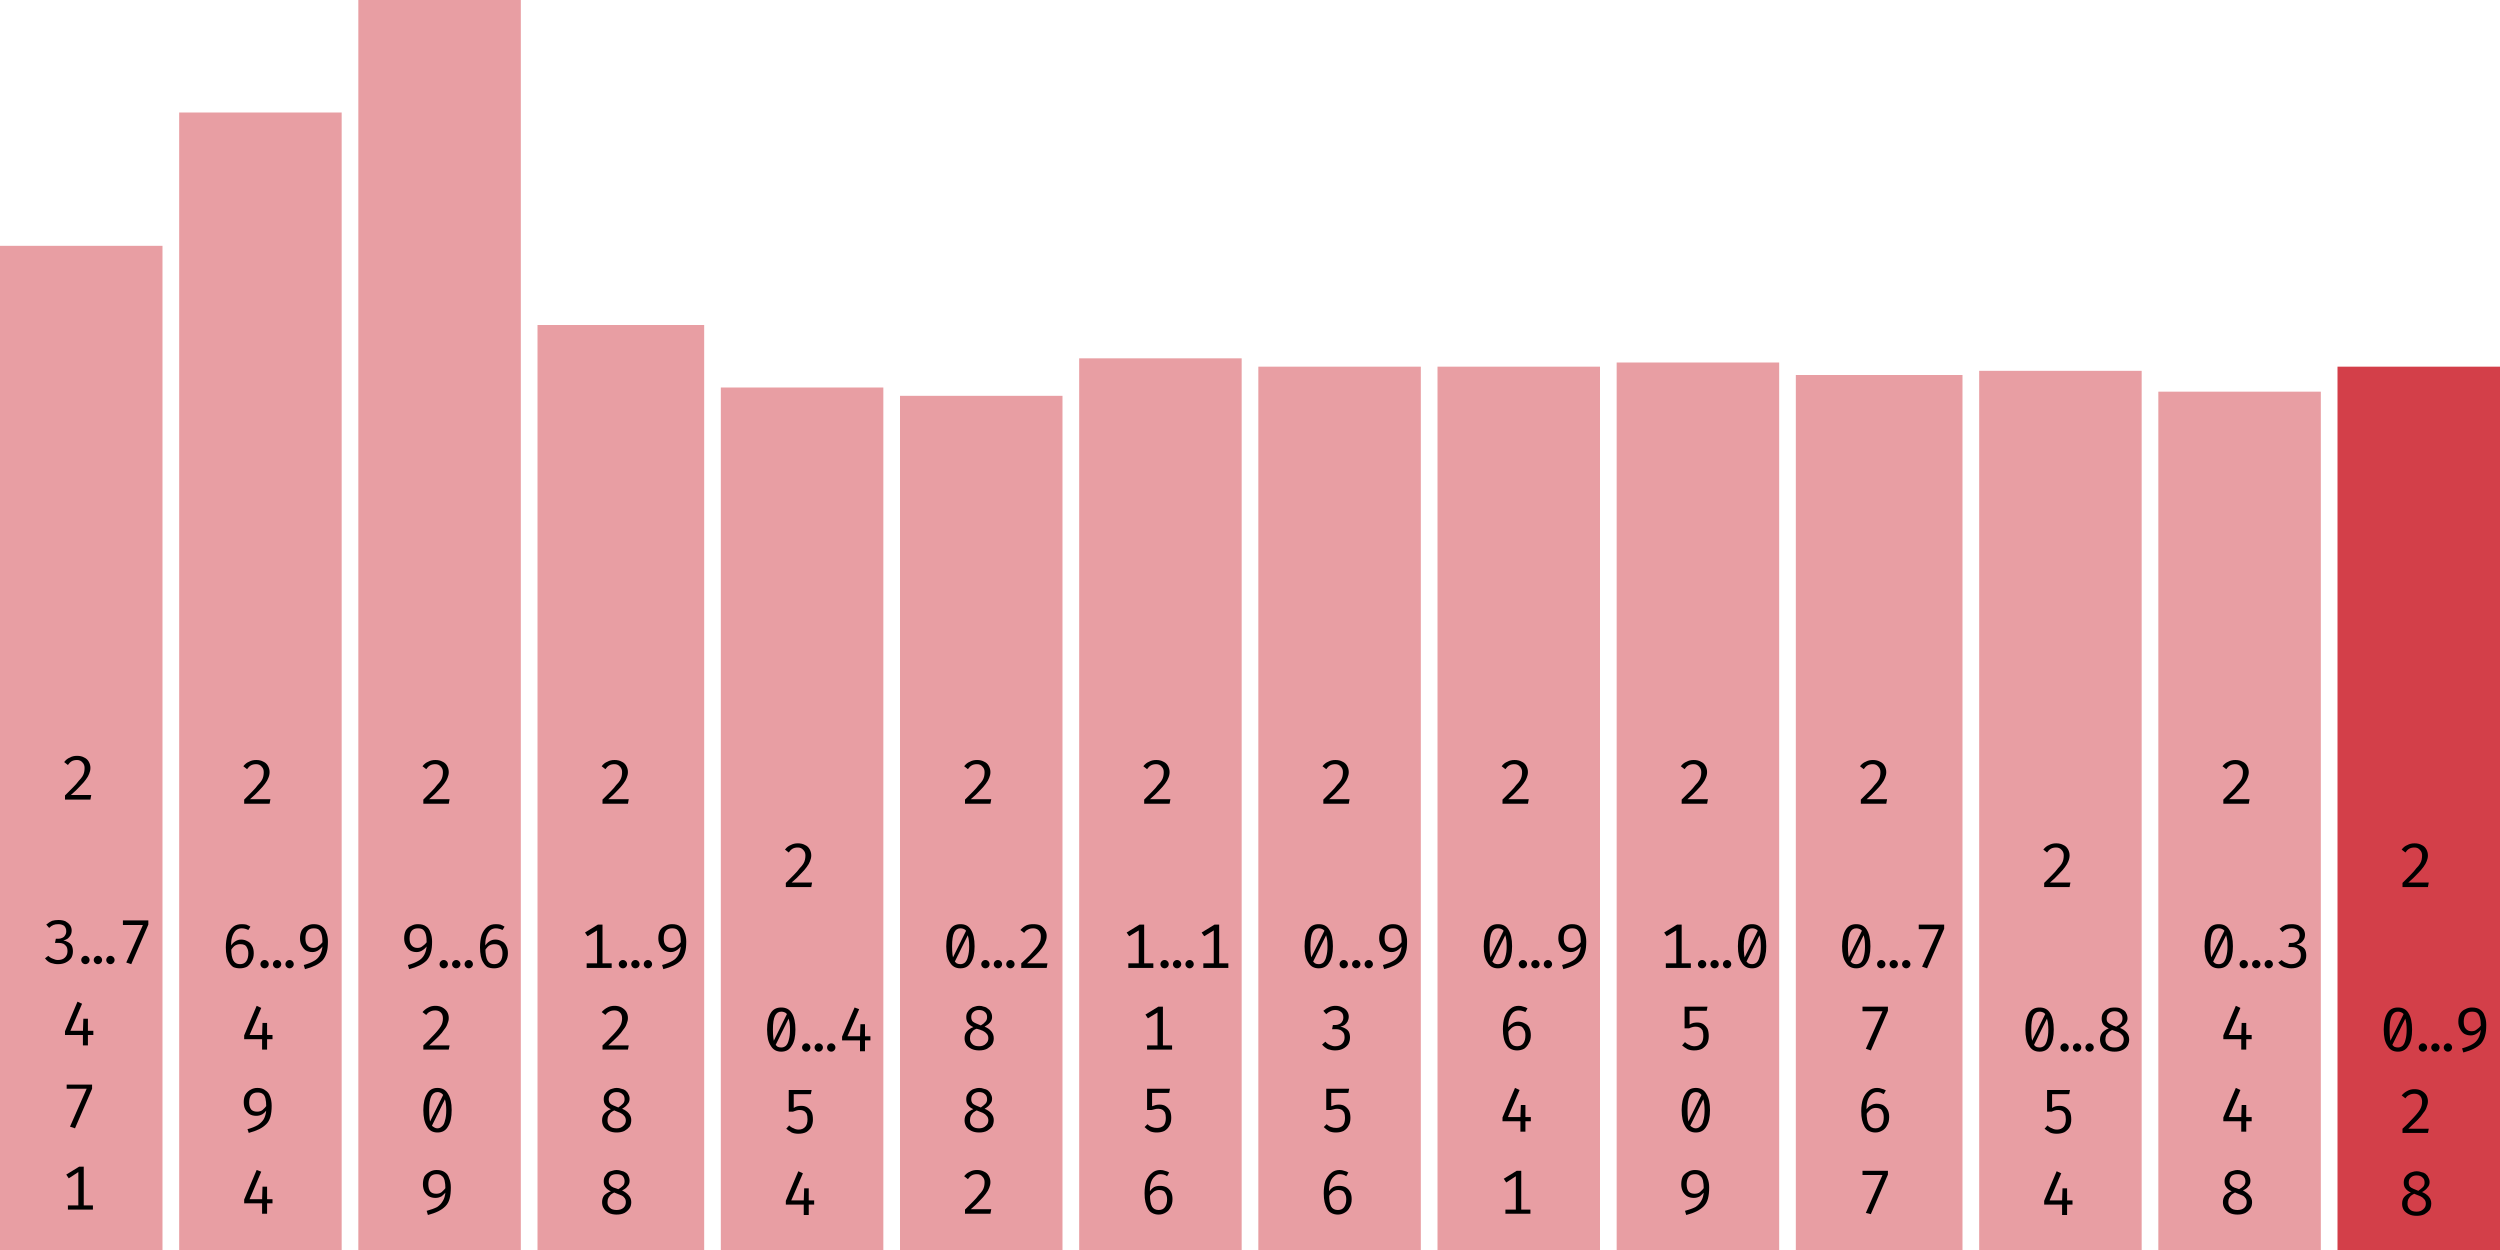
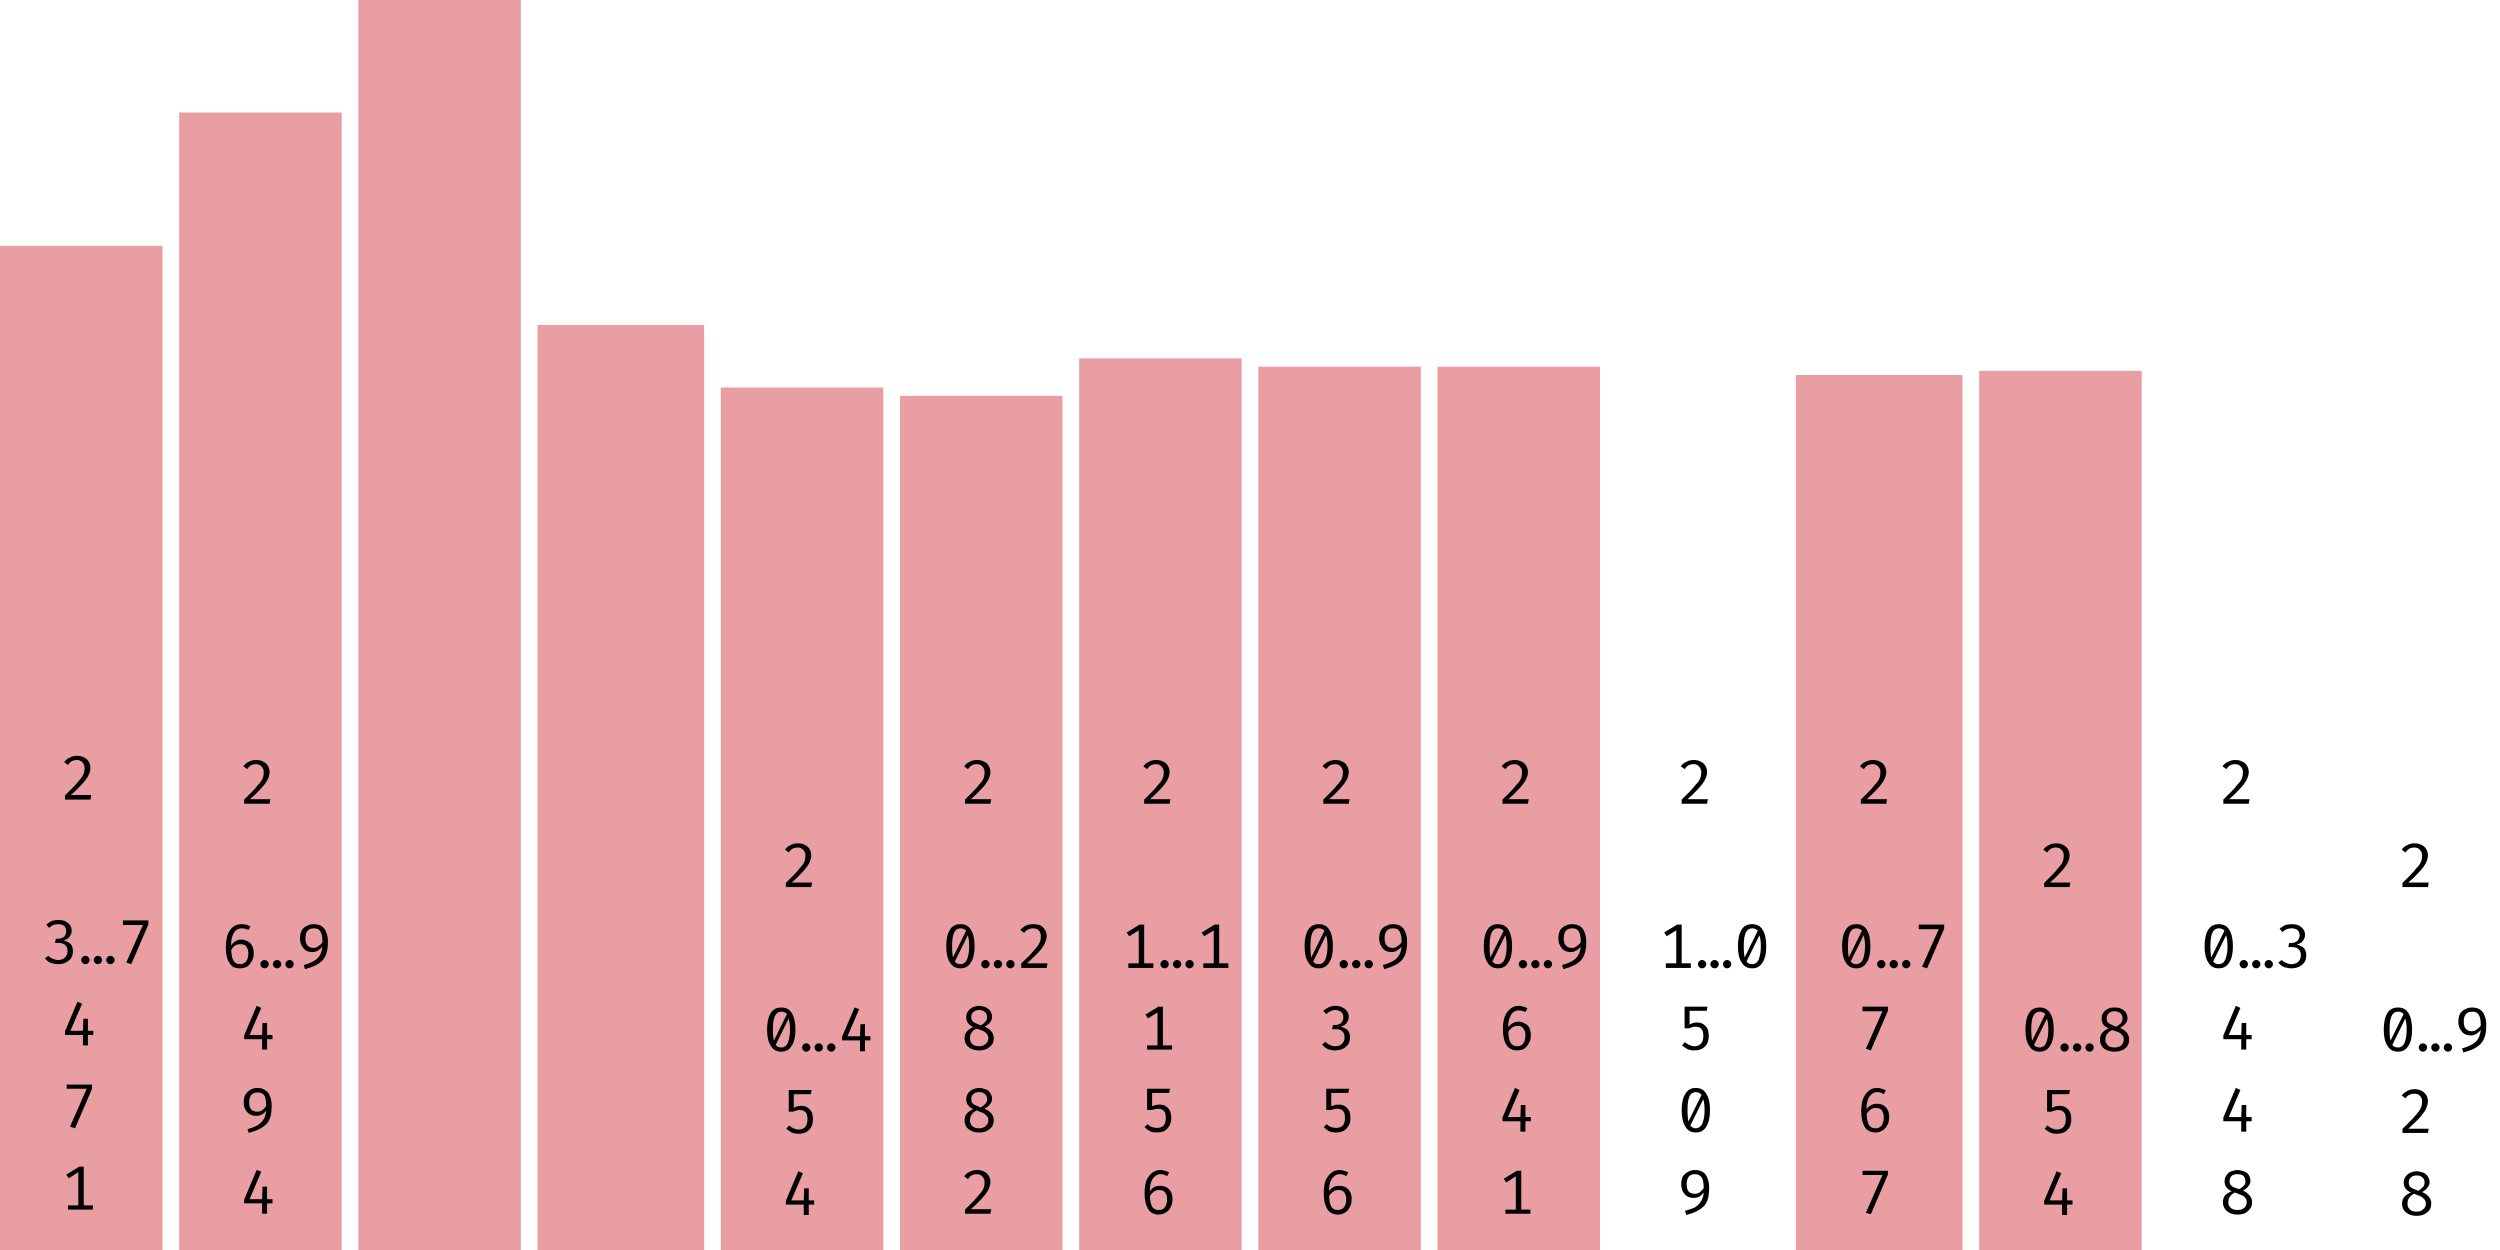
<svg xmlns="http://www.w3.org/2000/svg" width="600" height="300" viewBox="0 0 600 300">
  <rect x="0" y="59" width="39" height="241" fill="rgba(211, 63, 73, 0.5)" />
  <path fill="black" d="M18.5 181.4L18.5 181.4Q19.5 181.4 20.2 181.8Q20.9 182.1 21.3 182.8Q21.7 183.5 21.7 184.3L21.7 184.3Q21.7 185.0 21.4 185.7Q21.2 186.3 20.6 187.1Q20.1 187.8 19.2 188.7Q18.3 189.7 17.0 190.8L17.0 190.8L21.9 190.8L21.7 191.9L15.6 191.9L15.6 190.9Q16.8 189.7 17.6 188.9Q18.4 188.1 18.9 187.4Q19.5 186.8 19.8 186.3Q20.1 185.8 20.2 185.3Q20.3 184.8 20.3 184.3L20.3 184.3Q20.3 183.5 19.8 183.0Q19.3 182.4 18.5 182.4L18.5 182.4Q17.7 182.4 17.2 182.7Q16.7 183.0 16.3 183.6L16.3 183.6L15.4 182.9Q16 182.1 16.8 181.8Q17.5 181.4 18.5 181.4Z M14.0 220.8L14.0 220.8Q15.0 220.8 15.7 221.1Q16.4 221.5 16.8 222.0Q17.2 222.6 17.2 223.3L17.2 223.3Q17.2 224.0 16.9 224.5Q16.6 225.0 16.2 225.3Q15.7 225.6 15.2 225.7L15.2 225.7Q15.8 225.8 16.3 226.1Q16.9 226.4 17.2 226.9Q17.5 227.5 17.5 228.3L17.5 228.3Q17.5 229.2 17.1 229.9Q16.6 230.6 15.8 231.0Q15.0 231.4 13.9 231.4L13.9 231.4Q13.1 231.4 12.2 231.1Q11.4 230.8 10.8 230.0L10.8 230.0L11.6 229.4Q12.1 229.9 12.7 230.1Q13.3 230.4 13.9 230.4L13.9 230.4Q15.0 230.4 15.6 229.8Q16.2 229.2 16.2 228.3L16.2 228.3Q16.2 227.5 15.9 227.1Q15.6 226.7 15.2 226.5Q14.7 226.3 14.1 226.3L14.1 226.3L13.2 226.3L13.4 225.3L14.0 225.3Q14.5 225.3 14.9 225.1Q15.4 224.9 15.6 224.5Q15.9 224.1 15.9 223.5L15.9 223.5Q15.9 222.7 15.4 222.2Q14.8 221.8 14.0 221.8L14.0 221.8Q13.3 221.8 12.8 222.0Q12.3 222.2 11.8 222.7L11.8 222.7L11.1 221.9Q11.8 221.3 12.5 221.0Q13.2 220.8 14.0 220.8ZM19.5 230.4L19.5 230.4Q19.5 230.0 19.8 229.7Q20.1 229.4 20.5 229.4L20.5 229.4Q20.9 229.4 21.2 229.7Q21.5 230.0 21.5 230.4L21.5 230.4Q21.5 230.8 21.2 231.1Q20.9 231.4 20.5 231.4L20.5 231.4Q20.1 231.4 19.8 231.1Q19.5 230.8 19.5 230.4ZM22.5 230.4L22.5 230.4Q22.5 230.0 22.8 229.7Q23.1 229.4 23.5 229.4L23.5 229.4Q23.9 229.4 24.2 229.7Q24.5 230.0 24.5 230.4L24.5 230.4Q24.5 230.8 24.2 231.1Q23.9 231.4 23.5 231.4L23.5 231.4Q23.1 231.4 22.8 231.1Q22.5 230.8 22.5 230.4ZM25.5 230.4L25.5 230.4Q25.5 230.0 25.8 229.7Q26.1 229.4 26.5 229.4L26.5 229.4Q26.9 229.4 27.2 229.7Q27.5 230.0 27.5 230.4L27.5 230.4Q27.5 230.8 27.2 231.1Q26.9 231.4 26.5 231.4L26.5 231.4Q26.1 231.4 25.8 231.1Q25.5 230.8 25.5 230.4ZM35.6 221.9L31.5 231.4L30.3 231.0L34.3 222.0L29.5 222.0L29.5 220.9L35.6 220.9L35.6 221.9Z M15.6 247.5L18.6 240.4L19.7 240.9L16.9 247.4L22.4 247.4L22.4 248.4L15.6 248.4L15.6 247.5ZM20.0 244.5L21.1 244.5L21.1 250.9L19.9 250.9L19.9 247.7L20.0 244.5Z M22.1 261.3L18.0 270.8L16.8 270.4L20.8 261.3L16.0 261.3L16.0 260.3L22.1 260.3L22.1 261.3Z M19 280.0L20.1 280.0L20.1 290.0L18.8 290.0L18.8 281.3L16.5 282.8L15.9 281.9L19 280.0ZM16.3 289.3L22.3 289.3L22.3 290.3L16.3 290.3L16.3 289.3Z " />
  <rect x="43" y="27" width="39" height="273" fill="rgba(211, 63, 73, 0.5)" />
  <path fill="black" d="M61.5 182.4L61.5 182.4Q62.5 182.4 63.2 182.8Q63.9 183.1 64.3 183.8Q64.7 184.5 64.7 185.3L64.7 185.3Q64.7 186.0 64.4 186.7Q64.2 187.3 63.6 188.1Q63.1 188.8 62.2 189.7Q61.3 190.7 60.0 191.8L60.0 191.8L64.9 191.8L64.7 192.9L58.6 192.9L58.6 191.9Q59.8 190.7 60.6 189.9Q61.4 189.1 61.9 188.4Q62.5 187.8 62.8 187.3Q63.1 186.8 63.2 186.3Q63.3 185.8 63.3 185.3L63.3 185.3Q63.3 184.5 62.8 184.0Q62.3 183.4 61.5 183.4L61.5 183.4Q60.7 183.4 60.2 183.7Q59.7 184.0 59.3 184.6L59.3 184.6L58.4 183.9Q59 183.1 59.8 182.8Q60.5 182.4 61.5 182.4Z M58.0 221.8L58.0 221.8Q58.6 221.8 59.1 221.9Q59.6 222.1 60.1 222.4L60.1 222.4L59.6 223.2Q59.2 223.0 58.8 222.9Q58.4 222.8 58.0 222.8L58.0 222.8Q57.2 222.8 56.6 223.3Q56.0 223.9 55.7 224.9Q55.4 225.9 55.5 227.2L55.5 227.2L55.5 227.7Q55.5 229.6 56.0 230.5Q56.5 231.4 57.6 231.4L57.6 231.4Q58.6 231.4 59.1 230.7Q59.6 230.0 59.6 228.8L59.6 228.8Q59.6 228.0 59.3 227.5Q59.1 227.0 58.7 226.8Q58.3 226.6 57.7 226.6L57.7 226.6Q56.9 226.6 56.3 227.0Q55.7 227.5 55.3 228.3L55.3 228.3L55.3 227.2Q55.8 226.3 56.5 225.9Q57.1 225.5 57.9 225.5L57.9 225.5Q58.7 225.5 59.4 225.9Q60.1 226.2 60.5 227.0Q60.9 227.7 60.9 228.8L60.9 228.8Q60.9 229.9 60.4 230.7Q60.0 231.5 59.3 232.0Q58.5 232.4 57.6 232.4L57.6 232.4Q56.7 232.4 56.0 232.1Q55.4 231.7 55.0 231.0Q54.6 230.4 54.4 229.5Q54.2 228.5 54.2 227.4L54.2 227.4Q54.2 225.7 54.6 224.4Q55.1 223.1 56.0 222.4Q56.8 221.8 58.0 221.8ZM62.5 231.4L62.5 231.4Q62.5 231.0 62.8 230.7Q63.1 230.4 63.5 230.4L63.5 230.4Q63.9 230.4 64.2 230.7Q64.5 231.0 64.5 231.4L64.5 231.4Q64.5 231.8 64.2 232.1Q63.9 232.4 63.5 232.4L63.5 232.4Q63.1 232.4 62.8 232.1Q62.5 231.8 62.5 231.4ZM65.5 231.4L65.5 231.4Q65.5 231.0 65.8 230.7Q66.1 230.4 66.5 230.4L66.5 230.4Q66.9 230.4 67.2 230.7Q67.5 231.0 67.5 231.4L67.5 231.4Q67.5 231.8 67.2 232.1Q66.9 232.4 66.5 232.4L66.5 232.4Q66.1 232.4 65.8 232.1Q65.5 231.8 65.5 231.4ZM68.5 231.4L68.5 231.4Q68.5 231.0 68.8 230.7Q69.1 230.4 69.5 230.4L69.5 230.4Q69.9 230.4 70.2 230.7Q70.5 231.0 70.5 231.4L70.5 231.4Q70.5 231.8 70.2 232.1Q69.9 232.4 69.5 232.4L69.5 232.4Q69.1 232.4 68.8 232.1Q68.5 231.8 68.5 231.4ZM75.3 221.8L75.3 221.8Q76.5 221.8 77.2 222.3Q78.0 222.8 78.3 223.8Q78.7 224.7 78.7 226.0L78.7 226.0Q78.7 227.6 78.4 228.6Q78.1 229.7 77.4 230.5Q76.7 231.2 75.7 231.7Q74.7 232.2 73.2 232.6L73.2 232.6L72.9 231.6Q74.4 231.2 75.4 230.6Q76.3 230.1 76.8 229.2Q77.3 228.3 77.4 227.0L77.4 227.0L77.4 226.3Q77.4 225.0 77.2 224.3Q77.0 223.5 76.5 223.1Q76.1 222.8 75.3 222.8L75.3 222.8Q74.3 222.8 73.8 223.4Q73.3 224.0 73.3 225.2L73.3 225.2Q73.3 226.4 73.8 226.9Q74.3 227.5 75.2 227.5L75.2 227.5Q76.0 227.5 76.5 227.0Q77.1 226.6 77.6 225.9L77.6 225.9L77.6 226.9Q77.1 227.6 76.5 228.0Q75.8 228.5 75.0 228.5L75.0 228.5Q74.1 228.5 73.4 228.1Q72.8 227.7 72.4 226.9Q72.0 226.2 72.0 225.2L72.0 225.2Q72.0 224.1 72.4 223.3Q72.9 222.5 73.7 222.2Q74.4 221.8 75.3 221.8Z M58.6 248.5L61.6 241.4L62.7 241.9L59.9 248.4L65.4 248.4L65.4 249.4L58.6 249.4L58.6 248.5ZM63.0 245.5L64.1 245.5L64.1 251.9L62.9 251.9L62.9 248.7L63.0 245.5Z M61.8 261.1L61.8 261.1Q63.0 261.1 63.7 261.7Q64.5 262.2 64.8 263.1Q65.2 264.1 65.2 265.4L65.2 265.4Q65.2 266.9 64.9 268.0Q64.6 269.1 63.9 269.8Q63.2 270.5 62.2 271.0Q61.2 271.5 59.7 271.9L59.7 271.9L59.4 271.0Q60.9 270.6 61.9 270.0Q62.8 269.4 63.3 268.6Q63.8 267.7 63.9 266.4L63.9 266.4L63.9 265.7Q63.9 264.4 63.7 263.6Q63.5 262.8 63.0 262.5Q62.6 262.2 61.8 262.2L61.8 262.2Q60.8 262.2 60.3 262.8Q59.8 263.4 59.8 264.6L59.8 264.6Q59.8 265.7 60.3 266.3Q60.8 266.8 61.7 266.8L61.7 266.8Q62.5 266.8 63.0 266.4Q63.6 265.9 64.1 265.2L64.1 265.2L64.1 266.3Q63.6 267.0 63.0 267.4Q62.3 267.8 61.5 267.8L61.5 267.8Q60.6 267.8 59.9 267.4Q59.3 267.0 58.9 266.3Q58.5 265.6 58.5 264.5L58.5 264.5Q58.5 263.4 58.9 262.7Q59.4 261.9 60.2 261.5Q60.9 261.1 61.8 261.1Z M58.6 287.9L61.6 280.8L62.7 281.2L59.9 287.8L65.4 287.8L65.4 288.8L58.6 288.8L58.6 287.9ZM63.0 284.8L64.1 284.8L64.1 291.3L62.9 291.3L62.9 288.0L63.0 284.8Z " />
  <rect x="86" y="0" width="39" height="300" fill="rgba(211, 63, 73, 0.5)" />
-   <path fill="black" d="M104.5 182.4L104.5 182.4Q105.5 182.4 106.2 182.8Q106.9 183.1 107.3 183.8Q107.7 184.5 107.7 185.3L107.7 185.3Q107.7 186.0 107.4 186.7Q107.2 187.3 106.6 188.1Q106.1 188.8 105.2 189.7Q104.3 190.7 103.0 191.8L103.0 191.8L107.9 191.8L107.7 192.9L101.6 192.9L101.6 191.9Q102.8 190.7 103.6 189.9Q104.4 189.1 104.9 188.4Q105.5 187.8 105.8 187.3Q106.1 186.8 106.2 186.3Q106.3 185.8 106.3 185.3L106.3 185.3Q106.3 184.5 105.8 184.0Q105.3 183.4 104.5 183.4L104.5 183.4Q103.7 183.4 103.2 183.7Q102.7 184.0 102.3 184.6L102.3 184.6L101.4 183.9Q102 183.1 102.8 182.8Q103.5 182.4 104.5 182.4Z M100.3 221.8L100.3 221.8Q101.5 221.8 102.2 222.3Q103.0 222.8 103.3 223.8Q103.7 224.7 103.7 226.0L103.7 226.0Q103.7 227.6 103.4 228.6Q103.1 229.7 102.4 230.5Q101.7 231.2 100.7 231.7Q99.7 232.2 98.2 232.6L98.2 232.6L97.9 231.6Q99.4 231.2 100.4 230.6Q101.3 230.1 101.8 229.2Q102.3 228.3 102.4 227.0L102.4 227.0L102.4 226.3Q102.4 225.0 102.2 224.3Q102.0 223.5 101.5 223.1Q101.1 222.8 100.3 222.8L100.3 222.8Q99.3 222.8 98.8 223.4Q98.3 224.0 98.3 225.2L98.3 225.2Q98.3 226.4 98.8 226.9Q99.3 227.5 100.2 227.5L100.2 227.5Q101.0 227.5 101.5 227.0Q102.1 226.6 102.6 225.9L102.6 225.9L102.6 226.9Q102.1 227.6 101.5 228.0Q100.8 228.5 100.0 228.5L100.0 228.5Q99.1 228.5 98.4 228.1Q97.8 227.7 97.4 226.9Q97.0 226.2 97.0 225.2L97.0 225.2Q97.0 224.1 97.4 223.3Q97.9 222.5 98.7 222.2Q99.4 221.8 100.3 221.8ZM105.5 231.4L105.5 231.4Q105.5 231.0 105.8 230.7Q106.1 230.4 106.5 230.4L106.5 230.4Q106.9 230.4 107.2 230.7Q107.5 231.0 107.5 231.4L107.5 231.4Q107.5 231.8 107.2 232.1Q106.9 232.4 106.5 232.4L106.5 232.4Q106.1 232.4 105.8 232.1Q105.5 231.8 105.5 231.4ZM108.5 231.4L108.5 231.4Q108.5 231.0 108.8 230.7Q109.1 230.4 109.5 230.4L109.5 230.4Q109.9 230.4 110.2 230.7Q110.5 231.0 110.5 231.4L110.5 231.4Q110.5 231.8 110.2 232.1Q109.9 232.4 109.5 232.4L109.5 232.4Q109.1 232.4 108.8 232.1Q108.5 231.8 108.5 231.4ZM111.5 231.4L111.5 231.4Q111.5 231.0 111.8 230.7Q112.1 230.4 112.5 230.4L112.5 230.4Q112.9 230.4 113.2 230.7Q113.5 231.0 113.5 231.4L113.5 231.4Q113.5 231.8 113.2 232.1Q112.9 232.4 112.5 232.4L112.5 232.4Q112.1 232.4 111.8 232.1Q111.5 231.8 111.5 231.4ZM119.0 221.8L119.0 221.8Q119.6 221.8 120.1 221.9Q120.6 222.1 121.1 222.4L121.1 222.4L120.6 223.2Q120.2 223.0 119.8 222.9Q119.4 222.8 119.0 222.8L119.0 222.8Q118.2 222.8 117.6 223.3Q117.0 223.9 116.7 224.9Q116.4 225.9 116.5 227.2L116.5 227.2L116.5 227.7Q116.5 229.6 117.0 230.5Q117.5 231.4 118.6 231.4L118.6 231.4Q119.6 231.4 120.1 230.7Q120.6 230.0 120.6 228.8L120.6 228.8Q120.6 228.0 120.3 227.5Q120.1 227.0 119.7 226.8Q119.3 226.6 118.7 226.6L118.7 226.6Q117.9 226.6 117.3 227.0Q116.7 227.5 116.3 228.3L116.3 228.3L116.3 227.2Q116.8 226.3 117.5 225.9Q118.1 225.5 118.9 225.5L118.9 225.5Q119.7 225.5 120.4 225.9Q121.1 226.2 121.5 227.0Q121.9 227.7 121.9 228.8L121.9 228.8Q121.9 229.9 121.4 230.7Q121.0 231.5 120.3 232.0Q119.5 232.4 118.6 232.4L118.6 232.4Q117.7 232.4 117.0 232.1Q116.4 231.7 116.0 231.0Q115.6 230.4 115.4 229.5Q115.2 228.5 115.2 227.4L115.2 227.4Q115.2 225.7 115.6 224.4Q116.1 223.1 117.0 222.4Q117.8 221.8 119.0 221.8Z M104.5 241.4L104.5 241.4Q105.5 241.4 106.2 241.8Q106.9 242.2 107.3 242.8Q107.7 243.5 107.7 244.3L107.7 244.3Q107.7 245.0 107.4 245.7Q107.2 246.4 106.6 247.1Q106.1 247.9 105.2 248.8Q104.3 249.7 103.0 250.9L103.0 250.9L107.9 250.9L107.7 251.9L101.6 251.9L101.6 250.9Q102.8 249.8 103.6 248.9Q104.4 248.1 104.9 247.5Q105.5 246.8 105.8 246.3Q106.1 245.8 106.2 245.3Q106.3 244.9 106.3 244.4L106.3 244.4Q106.3 243.5 105.8 243.0Q105.3 242.5 104.5 242.5L104.5 242.5Q103.7 242.5 103.2 242.8Q102.7 243.0 102.3 243.6L102.3 243.6L101.4 242.9Q102 242.2 102.8 241.8Q103.5 241.4 104.5 241.4Z M105 261.1L105 261.1Q106.7 261.1 107.5 262.5Q108.4 263.9 108.4 266.4L108.4 266.4Q108.4 269.0 107.5 270.4Q106.7 271.8 105 271.8L105 271.8Q103.3 271.8 102.5 270.4Q101.6 269.0 101.6 266.4L101.6 266.4Q101.6 263.9 102.5 262.5Q103.3 261.1 105 261.1ZM105 262.1L105 262.1Q104.0 262.1 103.5 263.1Q103.0 264.1 103.0 266.4L103.0 266.4Q103.0 267.6 103.1 268.4Q103.2 269.3 103.4 269.8Q103.7 270.3 104.1 270.5Q104.5 270.8 105 270.8L105 270.8Q105.6 270.8 106.1 270.3Q106.6 269.9 106.8 268.9Q107.1 268.0 107.1 266.4L107.1 266.4Q107.1 264.9 106.8 263.9Q106.6 263.0 106.2 262.6Q105.7 262.1 105 262.1ZM103.1 269.4L106.5 262.5L106.9 263.6L103.6 270.3L103.1 269.4Z M104.8 280.8L104.8 280.8Q106.0 280.8 106.7 281.3Q107.5 281.8 107.8 282.8Q108.2 283.7 108.2 285.0L108.2 285.0Q108.2 286.6 107.9 287.7Q107.6 288.8 106.9 289.5Q106.2 290.2 105.2 290.7Q104.2 291.2 102.7 291.6L102.7 291.6L102.4 290.6Q103.9 290.2 104.9 289.7Q105.8 289.1 106.3 288.2Q106.8 287.4 106.9 286.1L106.9 286.1L106.9 285.4Q106.9 284.1 106.7 283.3Q106.5 282.5 106.0 282.2Q105.6 281.8 104.8 281.8L104.8 281.8Q103.8 281.8 103.3 282.4Q102.8 283.1 102.8 284.2L102.8 284.2Q102.8 285.4 103.3 286.0Q103.8 286.5 104.7 286.5L104.7 286.5Q105.5 286.5 106.0 286.1Q106.6 285.6 107.1 284.9L107.1 284.9L107.1 286.0Q106.6 286.6 106.0 287.1Q105.3 287.5 104.5 287.5L104.5 287.5Q103.6 287.5 102.9 287.1Q102.3 286.7 101.9 286.0Q101.5 285.2 101.5 284.2L101.5 284.2Q101.5 283.1 101.9 282.3Q102.4 281.6 103.2 281.2Q103.9 280.8 104.8 280.8Z " />
  <rect x="129" y="78" width="40" height="222" fill="rgba(211, 63, 73, 0.5)" />
-   <path fill="black" d="M147.5 182.4L147.5 182.4Q148.5 182.4 149.2 182.8Q149.9 183.1 150.3 183.8Q150.7 184.5 150.7 185.3L150.7 185.3Q150.7 186.0 150.4 186.7Q150.2 187.3 149.6 188.1Q149.1 188.8 148.2 189.7Q147.3 190.7 146.0 191.8L146.0 191.8L150.9 191.8L150.7 192.9L144.6 192.9L144.6 191.9Q145.8 190.7 146.6 189.9Q147.4 189.1 147.9 188.4Q148.5 187.8 148.8 187.3Q149.1 186.8 149.2 186.3Q149.3 185.8 149.3 185.3L149.3 185.3Q149.3 184.5 148.8 184.0Q148.3 183.4 147.5 183.4L147.5 183.4Q146.7 183.4 146.2 183.7Q145.7 184.0 145.3 184.6L145.3 184.6L144.4 183.9Q145 183.1 145.8 182.8Q146.5 182.4 147.5 182.4Z M143.5 221.9L144.6 221.9L144.6 232.0L143.3 232.0L143.3 223.3L141.0 224.7L140.4 223.8L143.5 221.9ZM140.8 231.2L146.8 231.2L146.8 232.3L140.8 232.3L140.8 231.2ZM148.5 231.4L148.5 231.4Q148.5 231.0 148.8 230.7Q149.1 230.4 149.5 230.4L149.5 230.4Q149.9 230.4 150.2 230.7Q150.5 231.0 150.5 231.4L150.5 231.4Q150.5 231.8 150.2 232.1Q149.9 232.4 149.5 232.4L149.5 232.4Q149.1 232.4 148.8 232.1Q148.5 231.8 148.5 231.4ZM151.5 231.4L151.5 231.4Q151.5 231.0 151.8 230.7Q152.1 230.4 152.5 230.4L152.5 230.4Q152.9 230.4 153.2 230.7Q153.5 231.0 153.5 231.4L153.5 231.4Q153.5 231.8 153.2 232.1Q152.9 232.4 152.5 232.4L152.5 232.4Q152.1 232.4 151.8 232.1Q151.5 231.8 151.5 231.4ZM154.5 231.4L154.5 231.4Q154.5 231.0 154.8 230.7Q155.1 230.4 155.5 230.4L155.5 230.4Q155.9 230.4 156.2 230.7Q156.5 231.0 156.5 231.4L156.5 231.4Q156.5 231.8 156.2 232.1Q155.9 232.4 155.5 232.4L155.5 232.4Q155.1 232.4 154.8 232.1Q154.5 231.8 154.5 231.4ZM161.3 221.8L161.3 221.8Q162.5 221.8 163.2 222.3Q164.0 222.8 164.3 223.8Q164.7 224.7 164.7 226.0L164.7 226.0Q164.7 227.6 164.4 228.6Q164.1 229.7 163.4 230.5Q162.7 231.2 161.7 231.7Q160.7 232.2 159.2 232.6L159.2 232.6L158.9 231.6Q160.4 231.2 161.4 230.6Q162.3 230.1 162.8 229.2Q163.3 228.3 163.4 227.0L163.4 227.0L163.4 226.3Q163.4 225.0 163.2 224.3Q163.0 223.5 162.5 223.1Q162.1 222.8 161.3 222.8L161.3 222.8Q160.3 222.8 159.8 223.4Q159.3 224.0 159.3 225.2L159.3 225.2Q159.3 226.4 159.8 226.9Q160.3 227.5 161.2 227.5L161.2 227.5Q162.0 227.5 162.5 227.0Q163.1 226.6 163.6 225.9L163.6 225.9L163.6 226.9Q163.1 227.6 162.5 228.0Q161.8 228.5 161.0 228.5L161.0 228.5Q160.1 228.5 159.4 228.1Q158.8 227.7 158.4 226.9Q158.0 226.2 158.0 225.2L158.0 225.2Q158.0 224.1 158.4 223.3Q158.9 222.5 159.7 222.2Q160.4 221.8 161.3 221.8Z M147.5 241.4L147.5 241.4Q148.5 241.4 149.2 241.8Q149.9 242.2 150.3 242.8Q150.7 243.5 150.7 244.3L150.7 244.3Q150.7 245.0 150.4 245.7Q150.2 246.4 149.6 247.1Q149.1 247.9 148.2 248.8Q147.3 249.7 146.0 250.9L146.0 250.9L150.9 250.9L150.7 251.9L144.6 251.9L144.6 250.9Q145.8 249.8 146.6 248.9Q147.4 248.1 147.9 247.5Q148.5 246.8 148.8 246.3Q149.1 245.8 149.2 245.3Q149.3 244.9 149.3 244.4L149.3 244.4Q149.3 243.5 148.8 243.0Q148.3 242.5 147.5 242.5L147.5 242.5Q146.7 242.5 146.2 242.8Q145.7 243.0 145.3 243.6L145.3 243.6L144.4 242.9Q145 242.2 145.8 241.8Q146.5 241.4 147.5 241.4Z M151.1 263.7L151.1 263.7Q151.1 264.5 150.6 265.0Q150.2 265.6 149.3 266.1L149.3 266.1Q150.3 266.5 150.9 267.2Q151.5 267.9 151.5 268.8L151.5 268.8Q151.5 269.7 151.1 270.4Q150.6 271.0 149.9 271.4Q149.1 271.8 148.0 271.8L148.0 271.8Q146.9 271.8 146.1 271.4Q145.3 271.0 144.9 270.4Q144.5 269.7 144.5 268.9L144.5 268.9Q144.5 267.9 145.0 267.3Q145.6 266.6 146.6 266.2L146.6 266.2Q145.7 265.8 145.3 265.2Q144.9 264.7 144.9 263.8L144.9 263.8Q144.9 263.1 145.2 262.6Q145.5 262.1 145.9 261.8Q146.4 261.4 146.9 261.3Q147.5 261.1 148 261.1L148 261.1Q148.6 261.1 149.1 261.3Q149.7 261.4 150.1 261.7Q150.6 262.1 150.8 262.6Q151.1 263.1 151.1 263.7ZM150.2 268.9L150.2 268.9Q150.2 268.2 149.8 267.8Q149.5 267.4 148.9 267.1Q148.2 266.8 147.4 266.5L147.4 266.5Q147.0 266.7 146.6 267.0Q146.3 267.3 146.0 267.8Q145.8 268.2 145.8 268.9L145.8 268.9Q145.8 269.8 146.4 270.3Q146.9 270.8 148.0 270.8L148.0 270.8Q149.0 270.8 149.6 270.2Q150.2 269.7 150.2 268.9ZM146.1 263.8L146.1 263.8Q146.1 264.4 146.4 264.8Q146.7 265.1 147.2 265.3Q147.7 265.5 148.4 265.8L148.4 265.8Q149.1 265.3 149.5 264.9Q149.9 264.5 149.9 263.8L149.9 263.8Q149.9 263.0 149.4 262.6Q148.9 262.1 148 262.1L148 262.1Q147.1 262.1 146.6 262.6Q146.1 263.0 146.1 263.8Z M151.1 283.4L151.1 283.4Q151.1 284.2 150.6 284.7Q150.2 285.3 149.3 285.7L149.3 285.7Q150.3 286.2 150.9 286.9Q151.5 287.6 151.5 288.5L151.5 288.5Q151.5 289.4 151.1 290.0Q150.6 290.7 149.9 291.1Q149.1 291.5 148.0 291.5L148.0 291.5Q146.9 291.5 146.1 291.1Q145.3 290.7 144.9 290.0Q144.5 289.4 144.5 288.5L144.5 288.5Q144.5 287.6 145.0 286.9Q145.6 286.3 146.6 285.9L146.6 285.9Q145.7 285.5 145.3 284.9Q144.9 284.4 144.9 283.5L144.9 283.5Q144.9 282.8 145.2 282.3Q145.5 281.8 145.9 281.4Q146.4 281.1 146.9 281.0Q147.5 280.8 148 280.8L148 280.8Q148.6 280.8 149.1 281.0Q149.7 281.1 150.1 281.4Q150.6 281.7 150.8 282.2Q151.1 282.7 151.1 283.4ZM150.2 288.5L150.2 288.5Q150.2 287.8 149.8 287.4Q149.5 287.0 148.9 286.8Q148.2 286.5 147.4 286.2L147.4 286.2Q147.0 286.4 146.6 286.7Q146.3 287.0 146.0 287.5Q145.8 287.9 145.8 288.6L145.8 288.6Q145.8 289.4 146.4 289.9Q146.9 290.4 148.0 290.4L148.0 290.4Q149.0 290.4 149.6 289.9Q150.2 289.4 150.2 288.5ZM146.1 283.5L146.1 283.5Q146.1 284.1 146.4 284.4Q146.7 284.8 147.2 285.0Q147.7 285.2 148.4 285.4L148.4 285.4Q149.1 285.0 149.5 284.6Q149.9 284.2 149.9 283.5L149.9 283.5Q149.9 282.7 149.4 282.2Q148.9 281.8 148 281.8L148 281.8Q147.1 281.8 146.6 282.2Q146.1 282.7 146.1 283.5Z " />
  <rect x="173" y="93" width="39" height="207" fill="rgba(211, 63, 73, 0.5)" />
-   <path fill="black" d="M191.5 202.4L191.5 202.4Q192.5 202.4 193.2 202.8Q193.9 203.1 194.3 203.8Q194.7 204.5 194.7 205.3L194.7 205.3Q194.7 206.0 194.4 206.7Q194.2 207.3 193.6 208.1Q193.1 208.8 192.2 209.7Q191.3 210.7 190.0 211.8L190.0 211.8L194.9 211.8L194.7 212.9L188.6 212.9L188.6 211.9Q189.8 210.7 190.6 209.9Q191.4 209.1 191.9 208.4Q192.5 207.8 192.8 207.3Q193.1 206.8 193.2 206.3Q193.3 205.8 193.3 205.3L193.3 205.3Q193.3 204.5 192.8 204.0Q192.3 203.4 191.5 203.4L191.5 203.4Q190.7 203.4 190.2 203.7Q189.7 204.0 189.3 204.6L189.3 204.6L188.4 203.9Q189 203.1 189.8 202.8Q190.5 202.4 191.5 202.4Z M187.5 241.8L187.5 241.8Q189.2 241.8 190.0 243.1Q190.9 244.5 190.9 247.1L190.9 247.1Q190.9 249.7 190.0 251.0Q189.2 252.4 187.5 252.4L187.5 252.4Q185.8 252.4 185.0 251.0Q184.1 249.7 184.1 247.1L184.1 247.1Q184.1 244.5 185.0 243.1Q185.8 241.8 187.5 241.8ZM187.5 242.8L187.5 242.8Q186.5 242.8 186 243.8Q185.5 244.8 185.5 247.1L185.5 247.1Q185.5 248.2 185.6 249.1Q185.7 249.9 185.9 250.4Q186.2 250.9 186.6 251.2Q187.0 251.4 187.5 251.4L187.5 251.4Q188.1 251.4 188.6 251.0Q189.1 250.5 189.3 249.6Q189.6 248.6 189.6 247.1L189.6 247.1Q189.6 245.5 189.3 244.6Q189.1 243.6 188.7 243.2Q188.2 242.8 187.5 242.8ZM185.6 250.0L189.0 243.1L189.4 244.2L186.1 250.9L185.6 250.0ZM192.5 251.4L192.5 251.4Q192.5 251.0 192.8 250.7Q193.1 250.4 193.5 250.4L193.5 250.4Q193.9 250.4 194.2 250.7Q194.5 251.0 194.5 251.4L194.5 251.4Q194.5 251.8 194.2 252.1Q193.9 252.4 193.5 252.4L193.5 252.4Q193.1 252.4 192.8 252.1Q192.5 251.8 192.5 251.4ZM195.5 251.4L195.5 251.4Q195.5 251.0 195.8 250.7Q196.1 250.4 196.5 250.4L196.5 250.4Q196.9 250.4 197.2 250.7Q197.5 251.0 197.5 251.4L197.5 251.4Q197.5 251.8 197.2 252.1Q196.9 252.4 196.5 252.4L196.5 252.4Q196.1 252.4 195.8 252.1Q195.5 251.8 195.5 251.4ZM198.5 251.4L198.5 251.4Q198.5 251.0 198.8 250.7Q199.1 250.4 199.5 250.4L199.5 250.4Q199.9 250.4 200.2 250.7Q200.5 251.0 200.5 251.4L200.5 251.4Q200.5 251.8 200.2 252.1Q199.9 252.4 199.5 252.4L199.5 252.4Q199.1 252.4 198.8 252.1Q198.5 251.8 198.5 251.4ZM202.1 248.8L205.1 241.8L206.2 242.2L203.4 248.7L208.9 248.7L208.9 249.7L202.1 249.7L202.1 248.8ZM206.5 245.8L207.6 245.8L207.6 252.3L206.4 252.3L206.4 249.0L206.5 245.8Z M189.3 261.6L194.8 261.6L194.6 262.6L190.5 262.6L190.5 265.9Q191.0 265.6 191.4 265.5Q191.9 265.4 192.3 265.4L192.3 265.4Q193.2 265.4 193.8 265.8Q194.4 266.2 194.8 266.9Q195.1 267.6 195.1 268.7L195.1 268.7Q195.1 269.7 194.7 270.5Q194.3 271.2 193.5 271.7Q192.7 272.1 191.6 272.1L191.6 272.1Q190.7 272.1 190.0 271.8Q189.3 271.4 188.7 270.9L188.7 270.9L189.4 270.1Q189.9 270.6 190.5 270.8Q191.0 271.1 191.7 271.1L191.7 271.1Q192.7 271.1 193.3 270.4Q193.8 269.8 193.8 268.6L193.8 268.6Q193.8 267.8 193.6 267.3Q193.3 266.8 192.9 266.6Q192.5 266.4 192.0 266.4L192.0 266.4Q191.5 266.4 191.2 266.5Q190.8 266.6 190.3 266.8L190.3 266.8L189.3 266.8L189.3 261.6Z M188.6 288.2L191.6 281.1L192.7 281.6L189.9 288.1L195.4 288.1L195.4 289.1L188.6 289.1L188.6 288.2ZM193.0 285.2L194.1 285.2L194.1 291.6L192.9 291.6L192.9 288.3L193.0 285.2Z " />
+   <path fill="black" d="M191.5 202.4L191.5 202.4Q192.5 202.4 193.2 202.8Q193.9 203.1 194.3 203.8Q194.7 204.5 194.7 205.3L194.7 205.3Q194.7 206.0 194.4 206.7Q194.2 207.3 193.6 208.1Q193.1 208.8 192.2 209.7Q191.3 210.7 190.0 211.8L190.0 211.8L194.9 211.8L194.7 212.9L188.6 212.9L188.6 211.9Q189.8 210.7 190.6 209.9Q191.4 209.1 191.9 208.4Q192.5 207.8 192.8 207.3Q193.1 206.8 193.2 206.3Q193.3 205.8 193.3 205.3L193.3 205.3Q193.3 204.5 192.8 204.0Q192.3 203.4 191.5 203.4L191.5 203.4Q190.7 203.4 190.2 203.7Q189.7 204.0 189.3 204.6L189.3 204.6L188.4 203.9Q189 203.1 189.8 202.8Q190.5 202.4 191.5 202.4Z M187.5 241.8L187.5 241.8Q189.2 241.8 190.0 243.1Q190.9 244.5 190.9 247.1L190.9 247.1Q190.9 249.7 190.0 251.0Q189.2 252.4 187.5 252.4L187.5 252.4Q185.8 252.4 185.0 251.0Q184.1 249.7 184.1 247.1L184.1 247.1Q184.1 244.5 185.0 243.1Q185.8 241.8 187.5 241.8ZM187.5 242.8L187.5 242.8Q186.5 242.8 186 243.8Q185.5 244.8 185.5 247.1L185.5 247.1Q185.5 248.2 185.6 249.1Q185.7 249.9 185.9 250.4Q186.2 250.9 186.6 251.2Q187.0 251.4 187.5 251.4L187.5 251.4Q188.1 251.4 188.6 251.0Q189.1 250.5 189.3 249.6Q189.6 248.6 189.6 247.1L189.6 247.1Q189.6 245.5 189.3 244.6Q189.1 243.6 188.7 243.2Q188.2 242.8 187.5 242.8ZM185.6 250.0L189.0 243.1L189.4 244.2L186.1 250.9L185.6 250.0ZM192.5 251.4L192.5 251.4Q192.5 251.0 192.8 250.7Q193.1 250.4 193.5 250.4L193.5 250.4Q193.9 250.4 194.2 250.7Q194.5 251.0 194.5 251.4L194.5 251.4Q194.5 251.8 194.2 252.1Q193.9 252.4 193.5 252.4L193.5 252.4Q193.1 252.4 192.8 252.1Q192.5 251.8 192.5 251.4ZM195.5 251.4L195.5 251.4Q195.5 251.0 195.8 250.7Q196.1 250.4 196.5 250.4L196.5 250.4Q196.9 250.4 197.2 250.7Q197.5 251.0 197.5 251.4L197.5 251.4Q197.5 251.8 197.2 252.1Q196.9 252.4 196.5 252.4L196.5 252.4Q196.1 252.4 195.8 252.1Q195.5 251.8 195.5 251.4M198.5 251.4L198.5 251.4Q198.5 251.0 198.8 250.7Q199.1 250.4 199.5 250.4L199.5 250.4Q199.9 250.4 200.2 250.7Q200.5 251.0 200.5 251.4L200.5 251.4Q200.5 251.8 200.2 252.1Q199.9 252.4 199.5 252.4L199.5 252.4Q199.1 252.4 198.8 252.1Q198.5 251.8 198.5 251.4ZM202.1 248.8L205.1 241.8L206.2 242.2L203.4 248.7L208.9 248.7L208.9 249.7L202.1 249.7L202.1 248.8ZM206.5 245.8L207.6 245.8L207.6 252.3L206.4 252.3L206.4 249.0L206.5 245.8Z M189.3 261.6L194.8 261.6L194.6 262.6L190.5 262.6L190.5 265.9Q191.0 265.6 191.4 265.5Q191.9 265.4 192.3 265.4L192.3 265.4Q193.2 265.4 193.8 265.8Q194.4 266.2 194.8 266.9Q195.1 267.6 195.1 268.7L195.1 268.7Q195.1 269.7 194.7 270.5Q194.3 271.2 193.5 271.7Q192.7 272.1 191.6 272.1L191.6 272.1Q190.7 272.1 190.0 271.8Q189.3 271.4 188.7 270.9L188.7 270.9L189.4 270.1Q189.9 270.6 190.5 270.8Q191.0 271.1 191.7 271.1L191.7 271.1Q192.7 271.1 193.3 270.4Q193.8 269.8 193.8 268.6L193.8 268.6Q193.8 267.8 193.6 267.3Q193.3 266.8 192.9 266.6Q192.5 266.4 192.0 266.4L192.0 266.4Q191.5 266.4 191.2 266.5Q190.8 266.6 190.3 266.8L190.3 266.8L189.3 266.8L189.3 261.6Z M188.6 288.2L191.6 281.1L192.7 281.6L189.9 288.1L195.4 288.1L195.4 289.1L188.6 289.1L188.6 288.2ZM193.0 285.2L194.1 285.2L194.1 291.6L192.9 291.6L192.9 288.3L193.0 285.2Z " />
  <rect x="216" y="95" width="39" height="205" fill="rgba(211, 63, 73, 0.5)" />
  <path fill="black" d="M234.5 182.4L234.5 182.4Q235.5 182.4 236.2 182.8Q236.9 183.1 237.3 183.8Q237.7 184.5 237.7 185.3L237.7 185.3Q237.7 186.0 237.4 186.7Q237.2 187.3 236.6 188.1Q236.1 188.8 235.2 189.7Q234.3 190.7 233.0 191.8L233.0 191.8L237.9 191.8L237.7 192.9L231.6 192.9L231.6 191.9Q232.8 190.7 233.6 189.9Q234.4 189.1 234.9 188.4Q235.5 187.8 235.8 187.3Q236.1 186.8 236.2 186.3Q236.3 185.8 236.3 185.3L236.3 185.3Q236.3 184.5 235.8 184.0Q235.3 183.4 234.5 183.4L234.5 183.4Q233.7 183.4 233.2 183.7Q232.7 184.0 232.3 184.6L232.3 184.6L231.4 183.9Q232 183.1 232.8 182.8Q233.5 182.4 234.5 182.4Z M230.5 221.8L230.5 221.8Q232.2 221.8 233.0 223.1Q233.9 224.5 233.9 227.1L233.9 227.1Q233.9 229.7 233.0 231.0Q232.2 232.4 230.5 232.4L230.5 232.4Q228.8 232.4 228.0 231.0Q227.1 229.7 227.1 227.1L227.1 227.1Q227.1 224.5 228.0 223.1Q228.8 221.8 230.5 221.8ZM230.5 222.8L230.5 222.8Q229.5 222.8 229 223.8Q228.5 224.8 228.5 227.1L228.5 227.1Q228.5 228.2 228.6 229.1Q228.7 229.9 228.9 230.4Q229.2 230.9 229.6 231.2Q230.0 231.4 230.5 231.4L230.5 231.4Q231.1 231.4 231.6 231.0Q232.1 230.5 232.3 229.6Q232.6 228.6 232.6 227.1L232.6 227.1Q232.6 225.5 232.3 224.6Q232.1 223.6 231.7 223.2Q231.2 222.8 230.5 222.8ZM228.6 230.0L232.0 223.1L232.4 224.2L229.1 230.9L228.6 230.0ZM235.5 231.4L235.5 231.4Q235.5 231.0 235.8 230.7Q236.1 230.4 236.5 230.4L236.5 230.4Q236.9 230.4 237.2 230.7Q237.5 231.0 237.5 231.4L237.5 231.4Q237.5 231.8 237.2 232.1Q236.9 232.4 236.5 232.4L236.5 232.4Q236.1 232.4 235.8 232.1Q235.5 231.8 235.5 231.4ZM238.5 231.4L238.5 231.4Q238.5 231.0 238.8 230.7Q239.1 230.4 239.5 230.4L239.5 230.4Q239.9 230.4 240.2 230.7Q240.5 231.0 240.5 231.4L240.5 231.4Q240.5 231.8 240.2 232.1Q239.9 232.4 239.5 232.4L239.5 232.4Q239.1 232.4 238.8 232.1Q238.5 231.8 238.5 231.4ZM241.5 231.4L241.5 231.4Q241.5 231.0 241.8 230.7Q242.1 230.4 242.5 230.4L242.5 230.4Q242.9 230.4 243.2 230.7Q243.5 231.0 243.5 231.4L243.5 231.4Q243.5 231.8 243.2 232.1Q242.9 232.4 242.5 232.4L242.5 232.4Q242.1 232.4 241.8 232.1Q241.5 231.8 241.5 231.4ZM248.0 221.8L248.0 221.8Q249.0 221.8 249.7 222.1Q250.4 222.5 250.8 223.2Q251.2 223.8 251.2 224.6L251.2 224.6Q251.2 225.4 250.9 226.0Q250.7 226.7 250.1 227.5Q249.6 228.2 248.7 229.1Q247.8 230.0 246.5 231.2L246.5 231.2L251.4 231.2L251.2 232.3L245.1 232.3L245.1 231.2Q246.3 230.1 247.1 229.3Q247.9 228.4 248.4 227.8Q249.0 227.2 249.3 226.6Q249.6 226.1 249.7 225.7Q249.8 225.2 249.8 224.7L249.8 224.7Q249.8 223.8 249.3 223.3Q248.8 222.8 248.0 222.8L248.0 222.8Q247.2 222.8 246.7 223.1Q246.2 223.3 245.8 223.9L245.8 223.9L244.9 223.2Q245.5 222.5 246.3 222.1Q247 221.8 248.0 221.8Z M238.1 244.1L238.1 244.1Q238.1 244.8 237.6 245.4Q237.2 245.9 236.3 246.4L236.3 246.4Q237.3 246.8 237.9 247.5Q238.5 248.2 238.5 249.2L238.5 249.2Q238.5 250.0 238.1 250.7Q237.6 251.3 236.9 251.7Q236.1 252.1 235.0 252.1L235.0 252.1Q233.9 252.1 233.1 251.7Q232.3 251.3 231.9 250.7Q231.5 250.0 231.5 249.2L231.5 249.2Q231.5 248.2 232.0 247.6Q232.6 246.9 233.6 246.5L233.6 246.5Q232.7 246.1 232.3 245.5Q231.9 245.0 231.9 244.1L231.9 244.1Q231.9 243.4 232.2 242.9Q232.5 242.4 232.9 242.1Q233.4 241.7 233.9 241.6Q234.5 241.4 235 241.4L235 241.4Q235.6 241.4 236.1 241.6Q236.7 241.7 237.1 242.1Q237.6 242.4 237.8 242.9Q238.1 243.4 238.1 244.1ZM237.2 249.2L237.2 249.2Q237.2 248.5 236.8 248.1Q236.5 247.7 235.9 247.4Q235.2 247.1 234.4 246.9L234.4 246.9Q234.0 247.0 233.6 247.3Q233.3 247.6 233.0 248.1Q232.8 248.5 232.8 249.2L232.8 249.2Q232.8 250.1 233.4 250.6Q233.9 251.1 235.0 251.1L235.0 251.1Q236.0 251.1 236.6 250.5Q237.2 250.0 237.2 249.2ZM233.1 244.1L233.1 244.1Q233.1 244.7 233.4 245.1Q233.7 245.4 234.2 245.6Q234.7 245.8 235.4 246.1L235.4 246.1Q236.1 245.7 236.5 245.2Q236.9 244.8 236.9 244.1L236.9 244.1Q236.9 243.3 236.4 242.9Q235.9 242.4 235 242.4L235 242.4Q234.1 242.4 233.6 242.9Q233.1 243.3 233.1 244.1Z M238.1 263.7L238.1 263.7Q238.1 264.5 237.6 265.0Q237.2 265.6 236.3 266.1L236.3 266.1Q237.3 266.5 237.9 267.2Q238.5 267.9 238.5 268.8L238.5 268.8Q238.5 269.7 238.1 270.4Q237.6 271.0 236.9 271.4Q236.1 271.8 235.0 271.8L235.0 271.8Q233.9 271.8 233.1 271.4Q232.3 271.0 231.9 270.4Q231.5 269.7 231.5 268.9L231.5 268.9Q231.5 267.9 232.0 267.3Q232.6 266.6 233.6 266.2L233.6 266.2Q232.7 265.8 232.3 265.2Q231.9 264.7 231.9 263.8L231.9 263.8Q231.9 263.1 232.2 262.6Q232.5 262.1 232.9 261.8Q233.4 261.4 233.9 261.3Q234.5 261.1 235 261.1L235 261.1Q235.6 261.1 236.1 261.3Q236.7 261.4 237.1 261.7Q237.6 262.1 237.8 262.6Q238.1 263.1 238.1 263.7ZM237.2 268.9L237.2 268.9Q237.2 268.2 236.8 267.8Q236.5 267.4 235.9 267.1Q235.2 266.8 234.4 266.5L234.4 266.5Q234.0 266.7 233.6 267.0Q233.3 267.3 233.0 267.8Q232.8 268.2 232.8 268.9L232.8 268.9Q232.8 269.8 233.4 270.3Q233.9 270.8 235.0 270.8L235.0 270.8Q236.0 270.8 236.6 270.2Q237.2 269.7 237.2 268.9ZM233.1 263.8L233.1 263.8Q233.1 264.4 233.4 264.8Q233.7 265.1 234.2 265.3Q234.7 265.5 235.4 265.8L235.4 265.8Q236.1 265.3 236.5 264.9Q236.9 264.5 236.9 263.8L236.9 263.8Q236.9 263.0 236.4 262.6Q235.9 262.1 235 262.1L235 262.1Q234.1 262.1 233.6 262.6Q233.1 263.0 233.1 263.8Z M234.5 280.8L234.5 280.8Q235.5 280.8 236.2 281.2Q236.9 281.5 237.3 282.2Q237.7 282.9 237.7 283.7L237.7 283.7Q237.7 284.4 237.4 285.1Q237.2 285.7 236.6 286.5Q236.1 287.2 235.2 288.1Q234.3 289.1 233.0 290.2L233.0 290.2L237.9 290.2L237.7 291.3L231.6 291.3L231.6 290.3Q232.8 289.1 233.6 288.3Q234.4 287.5 234.9 286.8Q235.5 286.2 235.8 285.7Q236.1 285.2 236.2 284.7Q236.3 284.2 236.3 283.7L236.3 283.7Q236.3 282.9 235.8 282.4Q235.3 281.8 234.5 281.8L234.5 281.8Q233.7 281.8 233.2 282.1Q232.7 282.4 232.3 283.0L232.3 283.0L231.4 282.3Q232 281.5 232.8 281.2Q233.5 280.8 234.5 280.8Z " />
  <rect x="259" y="86" width="39" height="214" fill="rgba(211, 63, 73, 0.5)" />
  <path fill="black" d="M277.5 182.4L277.5 182.4Q278.5 182.4 279.2 182.8Q279.9 183.1 280.3 183.8Q280.7 184.5 280.7 185.3L280.7 185.3Q280.7 186.0 280.4 186.7Q280.2 187.3 279.6 188.1Q279.1 188.8 278.2 189.7Q277.3 190.7 276.0 191.8L276.0 191.8L280.9 191.8L280.7 192.9L274.6 192.9L274.6 191.9Q275.8 190.7 276.6 189.9Q277.4 189.1 277.9 188.4Q278.5 187.8 278.8 187.3Q279.1 186.8 279.2 186.3Q279.3 185.8 279.3 185.3L279.3 185.3Q279.3 184.5 278.8 184.0Q278.3 183.4 277.5 183.4L277.5 183.4Q276.7 183.4 276.2 183.7Q275.7 184.0 275.3 184.6L275.3 184.6L274.4 183.9Q275 183.1 275.8 182.8Q276.5 182.4 277.5 182.4Z M273.5 221.9L274.6 221.9L274.6 232.0L273.3 232.0L273.3 223.3L271.0 224.7L270.4 223.8L273.5 221.9ZM270.8 231.2L276.8 231.2L276.8 232.3L270.8 232.3L270.8 231.2ZM278.5 231.4L278.5 231.4Q278.5 231.0 278.8 230.7Q279.1 230.4 279.5 230.4L279.5 230.4Q279.9 230.4 280.2 230.7Q280.5 231.0 280.5 231.4L280.5 231.4Q280.5 231.8 280.2 232.1Q279.9 232.4 279.5 232.4L279.5 232.4Q279.1 232.4 278.8 232.1Q278.5 231.8 278.5 231.4ZM281.5 231.4L281.5 231.4Q281.5 231.0 281.8 230.7Q282.1 230.4 282.5 230.4L282.5 230.4Q282.9 230.4 283.2 230.7Q283.5 231.0 283.5 231.4L283.5 231.4Q283.5 231.8 283.2 232.1Q282.9 232.4 282.5 232.4L282.5 232.4Q282.1 232.4 281.8 232.1Q281.5 231.8 281.5 231.4ZM284.5 231.4L284.5 231.4Q284.5 231.0 284.8 230.7Q285.1 230.4 285.5 230.4L285.5 230.4Q285.9 230.4 286.2 230.7Q286.5 231.0 286.5 231.4L286.5 231.4Q286.5 231.8 286.2 232.1Q285.9 232.4 285.5 232.4L285.5 232.4Q285.1 232.4 284.8 232.1Q284.5 231.8 284.5 231.4ZM291.5 221.9L292.6 221.9L292.6 232.0L291.3 232.0L291.3 223.3L289.0 224.7L288.4 223.8L291.5 221.9ZM288.8 231.2L294.8 231.2L294.8 232.3L288.8 232.3L288.8 231.2Z M278 241.6L279.1 241.6L279.1 251.6L277.8 251.6L277.8 243.0L275.5 244.4L274.9 243.5L278 241.6ZM275.3 250.9L281.3 250.9L281.3 251.9L275.3 251.9L275.3 250.9Z M275.3 261.3L280.8 261.3L280.6 262.3L276.5 262.3L276.5 265.5Q277.0 265.3 277.4 265.2Q277.9 265.1 278.3 265.1L278.3 265.1Q279.2 265.1 279.8 265.5Q280.4 265.9 280.8 266.6Q281.1 267.3 281.1 268.3L281.1 268.3Q281.1 269.4 280.7 270.1Q280.3 270.9 279.5 271.4Q278.7 271.8 277.6 271.8L277.6 271.8Q276.7 271.8 276.0 271.5Q275.3 271.1 274.7 270.5L274.7 270.5L275.4 269.8Q275.9 270.3 276.5 270.5Q277.0 270.7 277.7 270.7L277.7 270.7Q278.7 270.7 279.3 270.1Q279.8 269.5 279.8 268.3L279.8 268.3Q279.8 267.5 279.6 267.0Q279.3 266.5 278.9 266.3Q278.5 266.1 278.0 266.1L278.0 266.1Q277.5 266.1 277.2 266.2Q276.8 266.3 276.4 266.4L276.4 266.4L275.3 266.4L275.3 261.3Z M278.5 280.8L278.5 280.8Q279.1 280.8 279.6 281.0Q280.1 281.1 280.6 281.4L280.6 281.4L280.1 282.3Q279.7 282.0 279.3 281.9Q278.9 281.8 278.5 281.8L278.5 281.8Q277.7 281.8 277.1 282.4Q276.5 282.9 276.2 283.9Q275.9 284.9 276.0 286.3L276.0 286.3L276.0 286.8Q276.0 288.7 276.5 289.6Q277.0 290.4 278.1 290.4L278.1 290.4Q279.1 290.4 279.6 289.7Q280.1 289.0 280.1 287.8L280.1 287.8Q280.1 287.0 279.8 286.5Q279.6 286.0 279.2 285.8Q278.8 285.6 278.2 285.6L278.2 285.6Q277.4 285.6 276.8 286.1Q276.2 286.6 275.8 287.3L275.8 287.3L275.8 286.2Q276.3 285.3 277.0 284.9Q277.6 284.6 278.4 284.6L278.4 284.6Q279.2 284.6 279.9 284.9Q280.6 285.3 281.0 286.0Q281.4 286.7 281.4 287.8L281.4 287.8Q281.4 289.0 280.9 289.8Q280.5 290.6 279.8 291.0Q279.0 291.5 278.1 291.5L278.1 291.5Q277.2 291.5 276.5 291.1Q275.9 290.8 275.5 290.1Q275.1 289.4 274.9 288.5Q274.7 287.6 274.7 286.4L274.7 286.4Q274.7 284.7 275.1 283.4Q275.6 282.2 276.5 281.5Q277.3 280.8 278.5 280.8Z " />
  <rect x="302" y="88" width="39" height="212" fill="rgba(211, 63, 73, 0.5)" />
  <path fill="black" d="M320.5 182.4L320.5 182.4Q321.5 182.4 322.2 182.8Q322.9 183.1 323.3 183.8Q323.7 184.5 323.7 185.3L323.7 185.3Q323.7 186.0 323.4 186.7Q323.2 187.3 322.6 188.1Q322.1 188.8 321.2 189.7Q320.3 190.7 319.0 191.8L319.0 191.8L323.9 191.8L323.7 192.9L317.6 192.9L317.6 191.9Q318.8 190.7 319.6 189.9Q320.4 189.1 320.9 188.4Q321.5 187.8 321.8 187.3Q322.1 186.8 322.2 186.3Q322.3 185.8 322.3 185.3L322.3 185.3Q322.3 184.5 321.8 184.0Q321.3 183.4 320.5 183.4L320.5 183.4Q319.7 183.4 319.2 183.7Q318.7 184.0 318.3 184.6L318.3 184.6L317.4 183.9Q318 183.1 318.8 182.8Q319.5 182.4 320.5 182.4Z M316.5 221.8L316.5 221.8Q318.2 221.8 319.0 223.1Q319.9 224.5 319.9 227.1L319.9 227.1Q319.9 229.7 319.0 231.0Q318.2 232.4 316.5 232.4L316.5 232.4Q314.8 232.4 314.0 231.0Q313.1 229.7 313.1 227.1L313.1 227.1Q313.1 224.5 314.0 223.1Q314.8 221.8 316.5 221.8ZM316.5 222.8L316.5 222.8Q315.5 222.8 315 223.8Q314.5 224.8 314.5 227.1L314.5 227.1Q314.5 228.2 314.6 229.1Q314.7 229.9 314.9 230.4Q315.2 230.9 315.6 231.2Q316.0 231.4 316.5 231.4L316.5 231.4Q317.1 231.4 317.6 231.0Q318.1 230.5 318.3 229.6Q318.6 228.6 318.6 227.1L318.6 227.1Q318.6 225.5 318.3 224.6Q318.1 223.6 317.7 223.2Q317.2 222.8 316.5 222.8ZM314.6 230.0L318.0 223.1L318.4 224.2L315.1 230.9L314.6 230.0ZM321.5 231.4L321.5 231.4Q321.5 231.0 321.8 230.7Q322.1 230.4 322.5 230.4L322.5 230.4Q322.9 230.4 323.2 230.7Q323.5 231.0 323.5 231.4L323.5 231.4Q323.5 231.8 323.2 232.1Q322.9 232.4 322.5 232.4L322.5 232.4Q322.1 232.4 321.8 232.1Q321.5 231.8 321.5 231.4ZM324.5 231.4L324.5 231.4Q324.5 231.0 324.8 230.7Q325.1 230.4 325.5 230.4L325.5 230.4Q325.9 230.4 326.2 230.7Q326.5 231.0 326.5 231.4L326.5 231.4Q326.5 231.8 326.2 232.1Q325.9 232.4 325.5 232.4L325.5 232.4Q325.1 232.4 324.8 232.1Q324.5 231.8 324.5 231.4ZM327.5 231.4L327.5 231.4Q327.5 231.0 327.8 230.7Q328.1 230.4 328.5 230.4L328.5 230.4Q328.9 230.4 329.2 230.7Q329.5 231.0 329.5 231.4L329.5 231.4Q329.5 231.8 329.2 232.1Q328.9 232.4 328.5 232.4L328.5 232.4Q328.1 232.4 327.8 232.1Q327.5 231.8 327.5 231.4ZM334.3 221.8L334.3 221.8Q335.5 221.8 336.2 222.3Q337.0 222.8 337.3 223.8Q337.7 224.7 337.7 226.0L337.7 226.0Q337.7 227.6 337.4 228.6Q337.1 229.7 336.4 230.5Q335.7 231.2 334.7 231.7Q333.7 232.2 332.2 232.6L332.2 232.6L331.9 231.6Q333.4 231.2 334.4 230.6Q335.3 230.1 335.8 229.2Q336.3 228.3 336.4 227.0L336.4 227.0L336.4 226.3Q336.4 225.0 336.2 224.3Q336.0 223.5 335.5 223.1Q335.1 222.8 334.3 222.8L334.3 222.8Q333.3 222.8 332.8 223.4Q332.3 224.0 332.3 225.2L332.3 225.2Q332.3 226.4 332.8 226.9Q333.3 227.5 334.2 227.5L334.2 227.5Q335.0 227.5 335.5 227.0Q336.1 226.6 336.6 225.9L336.6 225.9L336.6 226.9Q336.1 227.6 335.5 228.0Q334.8 228.5 334.0 228.5L334.0 228.5Q333.1 228.5 332.4 228.1Q331.8 227.7 331.4 226.9Q331.0 226.2 331.0 225.2L331.0 225.2Q331.0 224.1 331.4 223.3Q331.9 222.5 332.7 222.2Q333.4 221.8 334.3 221.8Z M320.5 241.4L320.5 241.4Q321.5 241.4 322.2 241.8Q322.9 242.1 323.3 242.7Q323.7 243.3 323.7 244.0L323.7 244.0Q323.7 244.6 323.4 245.2Q323.1 245.7 322.7 246.0Q322.2 246.3 321.7 246.4L321.7 246.4Q322.3 246.5 322.8 246.8Q323.4 247.1 323.7 247.6Q324.0 248.2 324.0 249.0L324.0 249.0Q324.0 249.8 323.6 250.6Q323.1 251.3 322.3 251.7Q321.5 252.1 320.4 252.1L320.4 252.1Q319.6 252.1 318.7 251.8Q317.9 251.4 317.3 250.7L317.3 250.7L318.1 250.0Q318.6 250.6 319.2 250.8Q319.8 251.1 320.4 251.1L320.4 251.1Q321.5 251.1 322.1 250.5Q322.7 249.9 322.7 249.0L322.7 249.0Q322.7 248.2 322.4 247.8Q322.1 247.4 321.7 247.2Q321.2 247.0 320.6 247.0L320.6 247.0L319.7 247.0L319.9 246.0L320.5 246.0Q321.0 246.0 321.4 245.8Q321.9 245.6 322.1 245.2Q322.4 244.8 322.4 244.2L322.4 244.2Q322.4 243.3 321.9 242.9Q321.3 242.4 320.5 242.4L320.5 242.4Q319.8 242.4 319.3 242.7Q318.8 242.9 318.3 243.4L318.3 243.4L317.6 242.6Q318.3 242.0 319.0 241.7Q319.7 241.4 320.5 241.4Z M318.3 261.3L323.8 261.3L323.6 262.3L319.5 262.3L319.5 265.5Q320.0 265.3 320.4 265.2Q320.9 265.1 321.3 265.1L321.3 265.1Q322.2 265.1 322.8 265.5Q323.4 265.9 323.8 266.6Q324.1 267.3 324.1 268.3L324.1 268.3Q324.1 269.4 323.7 270.1Q323.3 270.9 322.5 271.4Q321.7 271.8 320.6 271.8L320.6 271.8Q319.7 271.8 319.0 271.5Q318.3 271.1 317.7 270.5L317.7 270.5L318.4 269.8Q318.9 270.3 319.5 270.5Q320.0 270.7 320.7 270.7L320.7 270.7Q321.7 270.7 322.3 270.1Q322.8 269.5 322.8 268.3L322.8 268.3Q322.8 267.5 322.6 267.0Q322.3 266.5 321.9 266.3Q321.5 266.1 321.0 266.1L321.0 266.1Q320.5 266.1 320.2 266.2Q319.8 266.3 319.4 266.4L319.4 266.4L318.3 266.4L318.3 261.3Z M321.5 280.8L321.5 280.8Q322.1 280.8 322.6 281.0Q323.1 281.1 323.6 281.4L323.6 281.4L323.1 282.3Q322.7 282.0 322.3 281.9Q321.9 281.8 321.5 281.8L321.5 281.8Q320.7 281.8 320.1 282.4Q319.5 282.9 319.2 283.9Q318.9 284.9 319.0 286.3L319.0 286.3L319.0 286.8Q319.0 288.7 319.5 289.6Q320.0 290.4 321.1 290.4L321.1 290.4Q322.1 290.4 322.6 289.7Q323.1 289.0 323.1 287.8L323.1 287.8Q323.1 287.0 322.8 286.5Q322.6 286.0 322.2 285.8Q321.8 285.6 321.2 285.6L321.2 285.6Q320.4 285.6 319.8 286.1Q319.2 286.6 318.8 287.3L318.8 287.3L318.8 286.2Q319.3 285.3 320.0 284.9Q320.6 284.6 321.4 284.6L321.4 284.6Q322.2 284.6 322.9 284.9Q323.6 285.3 324.0 286.0Q324.4 286.7 324.4 287.8L324.4 287.8Q324.4 289.0 323.9 289.8Q323.5 290.6 322.8 291.0Q322.0 291.5 321.1 291.5L321.1 291.5Q320.2 291.5 319.5 291.1Q318.9 290.8 318.5 290.1Q318.1 289.4 317.9 288.5Q317.7 287.6 317.7 286.4L317.7 286.4Q317.7 284.7 318.1 283.4Q318.6 282.2 319.5 281.5Q320.3 280.8 321.5 280.8Z " />
  <rect x="345" y="88" width="39" height="212" fill="rgba(211, 63, 73, 0.5)" />
  <path fill="black" d="M363.5 182.4L363.5 182.4Q364.5 182.4 365.2 182.8Q365.9 183.1 366.3 183.8Q366.7 184.5 366.7 185.3L366.7 185.3Q366.7 186.0 366.4 186.7Q366.2 187.3 365.6 188.1Q365.1 188.8 364.2 189.7Q363.3 190.7 362.0 191.8L362.0 191.8L366.9 191.8L366.7 192.9L360.6 192.9L360.6 191.9Q361.8 190.7 362.6 189.9Q363.4 189.1 363.9 188.4Q364.5 187.8 364.8 187.3Q365.1 186.8 365.2 186.3Q365.3 185.8 365.3 185.3L365.3 185.3Q365.3 184.5 364.8 184.0Q364.3 183.4 363.5 183.4L363.5 183.4Q362.7 183.4 362.2 183.7Q361.7 184.0 361.3 184.6L361.3 184.6L360.4 183.9Q361 183.1 361.8 182.8Q362.5 182.4 363.5 182.4Z M359.5 221.8L359.5 221.8Q361.2 221.8 362.0 223.1Q362.9 224.5 362.9 227.1L362.9 227.1Q362.9 229.7 362.0 231.0Q361.2 232.4 359.5 232.4L359.5 232.4Q357.8 232.4 357.0 231.0Q356.1 229.7 356.1 227.1L356.1 227.1Q356.1 224.5 357.0 223.1Q357.8 221.8 359.5 221.8ZM359.5 222.8L359.5 222.8Q358.5 222.8 358 223.8Q357.5 224.8 357.5 227.1L357.5 227.1Q357.5 228.2 357.6 229.1Q357.7 229.9 357.9 230.4Q358.2 230.9 358.6 231.2Q359.0 231.4 359.5 231.4L359.5 231.4Q360.1 231.4 360.6 231.0Q361.1 230.5 361.3 229.6Q361.6 228.6 361.6 227.1L361.6 227.1Q361.6 225.5 361.3 224.6Q361.1 223.6 360.7 223.2Q360.2 222.8 359.5 222.8ZM357.6 230.0L361.0 223.1L361.4 224.2L358.1 230.9L357.6 230.0ZM364.5 231.4L364.5 231.4Q364.5 231.0 364.8 230.7Q365.1 230.4 365.5 230.4L365.5 230.4Q365.9 230.4 366.2 230.7Q366.5 231.0 366.5 231.4L366.5 231.4Q366.5 231.8 366.2 232.1Q365.9 232.4 365.5 232.4L365.5 232.4Q365.1 232.4 364.8 232.1Q364.5 231.8 364.5 231.4ZM367.5 231.4L367.5 231.4Q367.5 231.0 367.8 230.7Q368.1 230.4 368.5 230.4L368.5 230.4Q368.9 230.4 369.2 230.7Q369.5 231.0 369.5 231.4L369.5 231.4Q369.5 231.8 369.2 232.1Q368.9 232.4 368.5 232.4L368.5 232.4Q368.1 232.4 367.8 232.1Q367.5 231.8 367.5 231.4ZM370.5 231.4L370.5 231.4Q370.5 231.0 370.8 230.7Q371.1 230.4 371.5 230.4L371.5 230.4Q371.9 230.4 372.2 230.7Q372.5 231.0 372.5 231.4L372.5 231.4Q372.5 231.8 372.2 232.1Q371.9 232.4 371.5 232.4L371.5 232.4Q371.1 232.4 370.8 232.1Q370.5 231.8 370.5 231.4ZM377.3 221.8L377.3 221.8Q378.5 221.8 379.2 222.3Q380.0 222.8 380.3 223.8Q380.7 224.7 380.7 226.0L380.7 226.0Q380.7 227.6 380.4 228.6Q380.1 229.7 379.4 230.5Q378.7 231.2 377.7 231.7Q376.7 232.2 375.2 232.6L375.2 232.6L374.9 231.6Q376.4 231.2 377.4 230.6Q378.3 230.1 378.8 229.2Q379.3 228.3 379.4 227.0L379.4 227.0L379.4 226.3Q379.4 225.0 379.2 224.3Q379.0 223.5 378.5 223.1Q378.1 222.8 377.3 222.8L377.3 222.8Q376.3 222.8 375.8 223.4Q375.3 224.0 375.3 225.2L375.3 225.2Q375.3 226.4 375.8 226.9Q376.3 227.5 377.2 227.5L377.2 227.5Q378.0 227.5 378.5 227.0Q379.1 226.6 379.6 225.9L379.6 225.9L379.6 226.9Q379.1 227.6 378.5 228.0Q377.8 228.5 377.0 228.5L377.0 228.5Q376.1 228.5 375.4 228.1Q374.8 227.7 374.4 226.9Q374.0 226.2 374.0 225.2L374.0 225.2Q374.0 224.1 374.4 223.3Q374.9 222.5 375.7 222.2Q376.4 221.8 377.3 221.8Z M364.5 241.4L364.5 241.4Q365.1 241.4 365.6 241.6Q366.1 241.7 366.6 242.0L366.6 242.0L366.1 242.9Q365.7 242.7 365.3 242.6Q364.9 242.5 364.5 242.5L364.5 242.5Q363.7 242.5 363.1 243.0Q362.5 243.6 362.2 244.6Q361.9 245.6 362.0 246.9L362.0 246.9L362.0 247.4Q362.0 249.3 362.5 250.2Q363.0 251.1 364.1 251.1L364.1 251.1Q365.1 251.1 365.6 250.4Q366.1 249.7 366.1 248.5L366.1 248.5Q366.1 247.6 365.8 247.2Q365.6 246.7 365.2 246.4Q364.8 246.2 364.2 246.2L364.2 246.2Q363.4 246.2 362.8 246.7Q362.2 247.2 361.8 247.9L361.8 247.9L361.8 246.8Q362.3 246.0 363.0 245.6Q363.6 245.2 364.4 245.2L364.4 245.2Q365.2 245.2 365.9 245.6Q366.6 245.9 367.0 246.6Q367.4 247.4 367.4 248.5L367.4 248.5Q367.4 249.6 366.9 250.4Q366.5 251.2 365.8 251.7Q365.0 252.1 364.1 252.1L364.1 252.1Q363.2 252.1 362.5 251.7Q361.9 251.4 361.5 250.7Q361.1 250.1 360.9 249.1Q360.7 248.2 360.7 247.0L360.7 247.0Q360.7 245.3 361.1 244.1Q361.6 242.8 362.5 242.1Q363.3 241.4 364.5 241.4Z M360.6 268.2L363.6 261.1L364.7 261.6L361.9 268.1L367.4 268.1L367.4 269.1L360.6 269.1L360.6 268.2ZM365.0 265.2L366.1 265.2L366.1 271.6L364.9 271.6L364.9 268.3L365.0 265.2Z M364 281.0L365.1 281.0L365.1 291.0L363.8 291.0L363.8 282.3L361.5 283.8L360.9 282.9L364 281.0ZM361.3 290.3L367.3 290.3L367.3 291.3L361.3 291.3L361.3 290.3Z " />
-   <rect x="388" y="87" width="39" height="213" fill="rgba(211, 63, 73, 0.5)" />
  <path fill="black" d="M406.5 182.4L406.5 182.4Q407.5 182.4 408.2 182.8Q408.9 183.1 409.3 183.8Q409.7 184.5 409.7 185.3L409.7 185.3Q409.7 186.0 409.4 186.7Q409.2 187.3 408.6 188.1Q408.1 188.8 407.2 189.7Q406.3 190.7 405.0 191.8L405.0 191.8L409.9 191.8L409.7 192.9L403.6 192.9L403.6 191.9Q404.8 190.7 405.6 189.9Q406.4 189.1 406.9 188.4Q407.5 187.8 407.8 187.3Q408.1 186.8 408.2 186.3Q408.3 185.8 408.3 185.3L408.3 185.3Q408.3 184.5 407.8 184.0Q407.3 183.4 406.5 183.4L406.5 183.4Q405.7 183.4 405.2 183.7Q404.7 184.0 404.3 184.6L404.3 184.6L403.4 183.9Q404 183.1 404.8 182.8Q405.5 182.4 406.5 182.4Z M402.5 221.9L403.6 221.9L403.6 232.0L402.3 232.0L402.3 223.3L400.0 224.7L399.4 223.8L402.5 221.9ZM399.8 231.2L405.8 231.2L405.8 232.3L399.8 232.3L399.8 231.2ZM407.5 231.4L407.5 231.4Q407.5 231.0 407.8 230.7Q408.1 230.4 408.5 230.4L408.5 230.4Q408.9 230.4 409.2 230.7Q409.5 231.0 409.5 231.4L409.5 231.4Q409.5 231.8 409.2 232.1Q408.9 232.4 408.5 232.4L408.5 232.4Q408.1 232.4 407.8 232.1Q407.5 231.8 407.5 231.4ZM410.5 231.4L410.5 231.4Q410.5 231.0 410.8 230.7Q411.1 230.4 411.5 230.4L411.5 230.4Q411.9 230.4 412.2 230.7Q412.5 231.0 412.5 231.4L412.5 231.4Q412.5 231.8 412.2 232.1Q411.9 232.4 411.5 232.4L411.5 232.4Q411.1 232.4 410.8 232.1Q410.5 231.8 410.5 231.4ZM413.5 231.4L413.5 231.4Q413.5 231.0 413.8 230.7Q414.1 230.4 414.5 230.4L414.5 230.4Q414.9 230.4 415.2 230.7Q415.5 231.0 415.5 231.4L415.5 231.4Q415.5 231.8 415.2 232.1Q414.9 232.4 414.5 232.4L414.5 232.4Q414.1 232.4 413.8 232.1Q413.5 231.8 413.5 231.4ZM420.5 221.8L420.5 221.8Q422.2 221.8 423.0 223.1Q423.9 224.5 423.9 227.1L423.9 227.1Q423.9 229.7 423.0 231.0Q422.2 232.4 420.5 232.4L420.5 232.4Q418.8 232.4 418.0 231.0Q417.1 229.7 417.1 227.1L417.1 227.1Q417.1 224.5 418.0 223.1Q418.8 221.8 420.5 221.8ZM420.5 222.8L420.5 222.8Q419.5 222.8 419 223.8Q418.5 224.8 418.5 227.1L418.5 227.1Q418.5 228.2 418.6 229.1Q418.7 229.9 418.9 230.4Q419.2 230.9 419.6 231.2Q420.0 231.4 420.5 231.4L420.5 231.4Q421.1 231.4 421.6 231.0Q422.1 230.5 422.3 229.6Q422.6 228.6 422.6 227.1L422.6 227.1Q422.6 225.5 422.3 224.6Q422.1 223.6 421.7 223.2Q421.2 222.8 420.5 222.8ZM418.6 230.0L422.0 223.1L422.4 224.2L419.1 230.9L418.6 230.0Z M404.3 241.6L409.8 241.6L409.6 242.6L405.5 242.6L405.5 245.9Q406.0 245.6 406.4 245.5Q406.9 245.4 407.3 245.4L407.3 245.4Q408.2 245.4 408.8 245.8Q409.4 246.2 409.8 246.9Q410.1 247.6 410.1 248.7L410.1 248.7Q410.1 249.7 409.7 250.5Q409.3 251.2 408.5 251.7Q407.7 252.1 406.6 252.1L406.6 252.1Q405.7 252.1 405.0 251.8Q404.3 251.4 403.7 250.9L403.7 250.9L404.4 250.1Q404.9 250.6 405.5 250.8Q406.0 251.1 406.7 251.1L406.7 251.1Q407.7 251.1 408.3 250.4Q408.8 249.8 408.8 248.6L408.8 248.6Q408.8 247.8 408.6 247.3Q408.3 246.8 407.9 246.6Q407.5 246.4 407.0 246.4L407.0 246.4Q406.5 246.4 406.2 246.5Q405.8 246.6 405.4 246.8L405.4 246.8L404.3 246.8L404.3 241.6Z M407 261.1L407 261.1Q408.7 261.1 409.5 262.5Q410.4 263.9 410.4 266.4L410.4 266.4Q410.4 269.0 409.5 270.4Q408.7 271.8 407 271.8L407 271.8Q405.3 271.8 404.5 270.4Q403.6 269.0 403.6 266.4L403.6 266.4Q403.6 263.9 404.5 262.5Q405.3 261.1 407 261.1ZM407 262.1L407 262.1Q406.0 262.1 405.5 263.1Q405.0 264.1 405.0 266.4L405.0 266.4Q405.0 267.6 405.1 268.4Q405.2 269.3 405.4 269.8Q405.7 270.3 406.1 270.5Q406.5 270.8 407 270.8L407 270.8Q407.6 270.8 408.1 270.3Q408.6 269.9 408.8 268.9Q409.1 268.0 409.1 266.4L409.1 266.4Q409.1 264.9 408.8 263.9Q408.6 263.0 408.2 262.6Q407.7 262.1 407 262.1ZM405.1 269.4L408.5 262.5L408.9 263.6L405.6 270.3L405.1 269.4Z M406.8 280.8L406.8 280.8Q408.0 280.8 408.7 281.3Q409.5 281.8 409.8 282.8Q410.2 283.7 410.2 285.0L410.2 285.0Q410.2 286.6 409.9 287.7Q409.6 288.8 408.9 289.5Q408.2 290.2 407.2 290.7Q406.2 291.2 404.7 291.6L404.7 291.6L404.4 290.6Q405.9 290.2 406.9 289.7Q407.8 289.1 408.3 288.2Q408.8 287.4 408.9 286.1L408.9 286.1L408.9 285.4Q408.9 284.1 408.7 283.3Q408.5 282.5 408.0 282.2Q407.6 281.8 406.8 281.8L406.8 281.8Q405.8 281.8 405.3 282.4Q404.8 283.1 404.8 284.2L404.8 284.2Q404.8 285.4 405.3 286.0Q405.8 286.5 406.7 286.5L406.7 286.5Q407.5 286.5 408.0 286.1Q408.6 285.6 409.1 284.9L409.1 284.9L409.1 286.0Q408.6 286.6 408.0 287.1Q407.3 287.5 406.5 287.5L406.5 287.5Q405.6 287.5 404.9 287.1Q404.3 286.7 403.9 286.0Q403.5 285.2 403.5 284.2L403.5 284.2Q403.5 283.1 403.9 282.3Q404.4 281.6 405.2 281.2Q405.9 280.8 406.8 280.8Z " />
  <rect x="431" y="90" width="40" height="210" fill="rgba(211, 63, 73, 0.5)" />
  <path fill="black" d="M449.5 182.4L449.5 182.4Q450.5 182.4 451.2 182.8Q451.9 183.1 452.3 183.8Q452.7 184.5 452.7 185.3L452.7 185.3Q452.7 186.0 452.4 186.7Q452.2 187.3 451.6 188.1Q451.1 188.8 450.2 189.7Q449.3 190.7 448.0 191.8L448.0 191.8L452.9 191.8L452.7 192.9L446.6 192.9L446.6 191.9Q447.8 190.7 448.6 189.9Q449.4 189.1 449.9 188.4Q450.5 187.8 450.8 187.3Q451.1 186.8 451.2 186.3Q451.3 185.8 451.3 185.3L451.3 185.3Q451.3 184.5 450.8 184.0Q450.3 183.4 449.5 183.4L449.5 183.4Q448.7 183.4 448.2 183.7Q447.7 184.0 447.3 184.6L447.3 184.6L446.4 183.9Q447 183.1 447.8 182.8Q448.5 182.4 449.5 182.4Z M445.5 221.8L445.5 221.8Q447.2 221.8 448.0 223.1Q448.9 224.5 448.9 227.1L448.9 227.1Q448.9 229.7 448.0 231.0Q447.2 232.4 445.5 232.4L445.5 232.4Q443.8 232.4 443.0 231.0Q442.1 229.7 442.1 227.1L442.1 227.1Q442.1 224.5 443.0 223.1Q443.8 221.8 445.5 221.8ZM445.5 222.8L445.5 222.8Q444.5 222.8 444 223.8Q443.5 224.8 443.5 227.1L443.5 227.1Q443.5 228.2 443.6 229.1Q443.7 229.9 443.9 230.4Q444.2 230.9 444.6 231.2Q445.0 231.4 445.5 231.4L445.5 231.4Q446.1 231.4 446.6 231.0Q447.1 230.5 447.3 229.6Q447.6 228.6 447.6 227.1L447.6 227.1Q447.6 225.5 447.3 224.6Q447.1 223.6 446.7 223.2Q446.2 222.8 445.5 222.8ZM443.6 230.0L447.0 223.1L447.4 224.2L444.1 230.9L443.6 230.0ZM450.5 231.4L450.5 231.4Q450.5 231.0 450.8 230.7Q451.1 230.4 451.5 230.4L451.5 230.4Q451.9 230.4 452.2 230.7Q452.5 231.0 452.5 231.4L452.5 231.4Q452.5 231.8 452.2 232.1Q451.9 232.4 451.5 232.4L451.5 232.4Q451.1 232.4 450.8 232.1Q450.5 231.8 450.5 231.4ZM453.5 231.4L453.5 231.4Q453.5 231.0 453.8 230.7Q454.1 230.4 454.5 230.4L454.5 230.4Q454.9 230.4 455.2 230.7Q455.5 231.0 455.5 231.4L455.5 231.4Q455.5 231.8 455.2 232.1Q454.9 232.4 454.5 232.4L454.5 232.4Q454.1 232.4 453.8 232.1Q453.5 231.8 453.5 231.4ZM456.5 231.4L456.5 231.4Q456.5 231.0 456.8 230.7Q457.1 230.4 457.5 230.4L457.5 230.4Q457.9 230.4 458.2 230.7Q458.5 231.0 458.5 231.4L458.5 231.4Q458.5 231.8 458.2 232.1Q457.9 232.4 457.5 232.4L457.5 232.4Q457.1 232.4 456.8 232.1Q456.5 231.8 456.5 231.4ZM466.6 222.9L462.5 232.4L461.3 232.0L465.3 223.0L460.5 223.0L460.5 221.9L466.6 221.9L466.6 222.9Z M453.1 242.6L449.0 252.1L447.8 251.7L451.8 242.7L447.0 242.7L447.0 241.6L453.1 241.6L453.1 242.6Z M450.5 261.1L450.5 261.1Q451.1 261.1 451.6 261.3Q452.1 261.4 452.6 261.7L452.6 261.7L452.1 262.6Q451.7 262.4 451.3 262.2Q450.9 262.1 450.5 262.1L450.5 262.1Q449.7 262.1 449.1 262.7Q448.5 263.2 448.2 264.2Q447.9 265.2 448.0 266.6L448.0 266.6L448.0 267.1Q448.0 269.0 448.5 269.9Q449.0 270.8 450.1 270.8L450.1 270.8Q451.1 270.8 451.6 270.1Q452.1 269.4 452.1 268.2L452.1 268.2Q452.1 267.3 451.8 266.8Q451.6 266.3 451.2 266.1Q450.8 265.9 450.2 265.9L450.2 265.9Q449.4 265.9 448.8 266.4Q448.2 266.9 447.8 267.6L447.8 267.6L447.8 266.5Q448.3 265.6 449.0 265.3Q449.6 264.9 450.4 264.9L450.4 264.9Q451.2 264.9 451.9 265.2Q452.6 265.6 453.0 266.3Q453.4 267.0 453.4 268.1L453.4 268.1Q453.4 269.3 452.9 270.1Q452.5 270.9 451.8 271.3Q451.0 271.8 450.1 271.8L450.1 271.8Q449.2 271.8 448.5 271.4Q447.9 271.1 447.5 270.4Q447.1 269.7 446.9 268.8Q446.7 267.9 446.7 266.7L446.7 266.7Q446.7 265.0 447.1 263.8Q447.6 262.5 448.5 261.8Q449.3 261.1 450.5 261.1Z M453.1 281.9L449.0 291.4L447.8 291.1L451.8 282.0L447.0 282.0L447.0 281.0L453.1 281.0L453.1 281.9Z " />
  <rect x="475" y="89" width="39" height="211" fill="rgba(211, 63, 73, 0.5)" />
  <path fill="black" d="M493.5 202.4L493.5 202.4Q494.5 202.4 495.2 202.8Q495.9 203.1 496.3 203.8Q496.7 204.5 496.7 205.3L496.7 205.3Q496.7 206.0 496.4 206.7Q496.2 207.3 495.6 208.1Q495.1 208.8 494.2 209.7Q493.3 210.7 492.0 211.8L492.0 211.8L496.9 211.8L496.7 212.9L490.6 212.9L490.6 211.9Q491.8 210.7 492.6 209.9Q493.4 209.1 493.9 208.4Q494.5 207.8 494.8 207.3Q495.1 206.8 495.2 206.3Q495.3 205.8 495.3 205.3L495.3 205.3Q495.3 204.5 494.8 204.0Q494.3 203.4 493.5 203.4L493.5 203.4Q492.7 203.4 492.2 203.7Q491.7 204.0 491.3 204.6L491.3 204.6L490.4 203.9Q491 203.1 491.8 202.8Q492.5 202.4 493.5 202.4Z M489.5 241.8L489.5 241.8Q491.2 241.8 492.0 243.1Q492.9 244.5 492.9 247.1L492.9 247.1Q492.9 249.7 492.0 251.0Q491.2 252.4 489.5 252.4L489.5 252.4Q487.8 252.4 487.0 251.0Q486.1 249.7 486.1 247.1L486.1 247.1Q486.1 244.5 487.0 243.1Q487.8 241.8 489.5 241.8ZM489.5 242.8L489.5 242.8Q488.5 242.8 488 243.8Q487.5 244.8 487.5 247.1L487.5 247.1Q487.5 248.2 487.6 249.1Q487.7 249.9 487.9 250.4Q488.2 250.9 488.6 251.2Q489.0 251.4 489.5 251.4L489.5 251.4Q490.1 251.4 490.6 251.0Q491.1 250.5 491.3 249.6Q491.6 248.6 491.6 247.1L491.6 247.1Q491.6 245.5 491.3 244.6Q491.1 243.6 490.7 243.2Q490.2 242.8 489.5 242.8ZM487.6 250.0L491.0 243.1L491.4 244.2L488.1 250.9L487.6 250.0ZM494.5 251.4L494.5 251.4Q494.5 251.0 494.8 250.7Q495.1 250.4 495.5 250.4L495.5 250.4Q495.9 250.4 496.2 250.7Q496.5 251.0 496.5 251.4L496.5 251.4Q496.5 251.8 496.2 252.1Q495.9 252.4 495.5 252.4L495.5 252.4Q495.1 252.4 494.8 252.1Q494.5 251.8 494.5 251.4ZM497.5 251.4L497.5 251.4Q497.5 251.0 497.8 250.7Q498.1 250.4 498.5 250.4L498.5 250.4Q498.9 250.4 499.2 250.7Q499.5 251.0 499.5 251.4L499.5 251.4Q499.5 251.8 499.2 252.1Q498.9 252.4 498.5 252.4L498.5 252.4Q498.1 252.4 497.8 252.1Q497.5 251.8 497.5 251.4ZM500.5 251.4L500.5 251.4Q500.5 251.0 500.8 250.7Q501.1 250.4 501.5 250.4L501.5 250.4Q501.9 250.4 502.2 250.7Q502.5 251.0 502.5 251.4L502.5 251.4Q502.5 251.8 502.2 252.1Q501.9 252.4 501.5 252.4L501.5 252.4Q501.1 252.4 500.8 252.1Q500.5 251.8 500.5 251.4ZM510.6 244.4L510.6 244.4Q510.6 245.1 510.1 245.7Q509.7 246.2 508.8 246.7L508.8 246.7Q509.8 247.1 510.4 247.8Q511.0 248.5 511.0 249.5L511.0 249.5Q511.0 250.3 510.6 251.0Q510.1 251.7 509.4 252.0Q508.6 252.4 507.5 252.4L507.5 252.4Q506.4 252.4 505.6 252.0Q504.8 251.7 504.4 251.0Q504.0 250.3 504.0 249.5L504.0 249.5Q504.0 248.6 504.5 247.9Q505.1 247.2 506.1 246.8L506.1 246.8Q505.2 246.4 504.8 245.9Q504.4 245.3 504.4 244.5L504.4 244.5Q504.4 243.7 504.7 243.2Q505.0 242.7 505.4 242.4Q505.9 242.1 506.4 241.9Q507.0 241.8 507.5 241.8L507.5 241.8Q508.1 241.8 508.6 241.9Q509.2 242.1 509.6 242.4Q510.1 242.7 510.3 243.2Q510.6 243.7 510.6 244.4ZM509.7 249.5L509.7 249.5Q509.7 248.8 509.3 248.4Q509.0 248.0 508.4 247.7Q507.7 247.5 506.9 247.2L506.9 247.2Q506.5 247.4 506.1 247.7Q505.8 248.0 505.5 248.4Q505.3 248.9 505.3 249.5L505.3 249.5Q505.3 250.4 505.9 250.9Q506.4 251.4 507.5 251.4L507.5 251.4Q508.5 251.4 509.1 250.9Q509.7 250.3 509.7 249.5ZM505.6 244.5L505.6 244.5Q505.6 245.1 505.9 245.4Q506.2 245.7 506.7 245.9Q507.2 246.2 507.9 246.4L507.9 246.4Q508.6 246.0 509.0 245.6Q509.4 245.1 509.4 244.4L509.4 244.4Q509.4 243.6 508.9 243.2Q508.4 242.7 507.5 242.7L507.5 242.7Q506.6 242.7 506.1 243.2Q505.6 243.6 505.6 244.5Z M491.3 261.6L496.8 261.6L496.6 262.6L492.5 262.6L492.5 265.9Q493.0 265.6 493.4 265.5Q493.9 265.4 494.3 265.4L494.3 265.4Q495.2 265.4 495.8 265.8Q496.4 266.2 496.8 266.9Q497.1 267.6 497.1 268.7L497.1 268.7Q497.1 269.7 496.7 270.5Q496.3 271.2 495.5 271.7Q494.7 272.1 493.6 272.1L493.6 272.1Q492.7 272.1 492.0 271.8Q491.3 271.4 490.7 270.9L490.7 270.9L491.4 270.1Q491.9 270.6 492.5 270.8Q493.0 271.1 493.7 271.1L493.7 271.1Q494.7 271.1 495.3 270.4Q495.8 269.8 495.8 268.6L495.8 268.6Q495.8 267.8 495.6 267.3Q495.3 266.8 494.9 266.6Q494.5 266.4 494.0 266.4L494.0 266.4Q493.5 266.4 493.2 266.5Q492.8 266.6 492.4 266.8L492.4 266.8L491.3 266.8L491.3 261.6Z M490.6 288.2L493.6 281.1L494.7 281.6L491.9 288.1L497.4 288.1L497.4 289.1L490.6 289.1L490.6 288.2ZM495.0 285.2L496.1 285.2L496.1 291.6L494.9 291.6L494.9 288.3L495.0 285.2Z " />
-   <rect x="518" y="94" width="39" height="206" fill="rgba(211, 63, 73, 0.5)" />
  <path fill="black" d="M536.5 182.4L536.5 182.4Q537.5 182.4 538.2 182.8Q538.9 183.1 539.3 183.8Q539.7 184.5 539.7 185.3L539.7 185.3Q539.7 186.0 539.4 186.7Q539.2 187.3 538.6 188.1Q538.1 188.8 537.2 189.7Q536.3 190.7 535.0 191.8L535.0 191.8L539.9 191.8L539.7 192.9L533.6 192.9L533.6 191.9Q534.8 190.7 535.6 189.9Q536.4 189.1 536.9 188.4Q537.5 187.8 537.8 187.3Q538.1 186.8 538.2 186.3Q538.3 185.8 538.3 185.3L538.3 185.3Q538.3 184.5 537.8 184.0Q537.3 183.4 536.5 183.4L536.5 183.4Q535.7 183.4 535.2 183.7Q534.7 184.0 534.3 184.6L534.3 184.6L533.4 183.9Q534 183.1 534.8 182.8Q535.5 182.4 536.5 182.4Z M532.5 221.8L532.5 221.8Q534.2 221.8 535.0 223.1Q535.9 224.5 535.9 227.1L535.9 227.1Q535.9 229.7 535.0 231.0Q534.2 232.4 532.5 232.4L532.5 232.4Q530.8 232.4 530.0 231.0Q529.1 229.7 529.1 227.1L529.1 227.1Q529.1 224.5 530.0 223.1Q530.8 221.8 532.5 221.8ZM532.5 222.8L532.5 222.8Q531.5 222.8 531 223.8Q530.5 224.8 530.5 227.1L530.5 227.1Q530.5 228.2 530.6 229.1Q530.7 229.9 530.9 230.4Q531.2 230.9 531.6 231.2Q532.0 231.4 532.5 231.4L532.5 231.4Q533.1 231.4 533.6 231.0Q534.1 230.5 534.3 229.6Q534.6 228.6 534.6 227.1L534.6 227.1Q534.6 225.5 534.3 224.6Q534.1 223.6 533.7 223.2Q533.2 222.8 532.5 222.8ZM530.6 230.0L534.0 223.1L534.4 224.2L531.1 230.9L530.6 230.0ZM537.5 231.4L537.5 231.4Q537.5 231.0 537.8 230.7Q538.1 230.4 538.5 230.4L538.5 230.4Q538.9 230.4 539.2 230.7Q539.5 231.0 539.5 231.4L539.5 231.4Q539.5 231.8 539.2 232.1Q538.9 232.4 538.5 232.4L538.5 232.4Q538.1 232.4 537.8 232.1Q537.5 231.8 537.5 231.4ZM540.5 231.4L540.5 231.4Q540.5 231.0 540.8 230.7Q541.1 230.4 541.5 230.4L541.5 230.4Q541.9 230.4 542.2 230.7Q542.5 231.0 542.5 231.4L542.5 231.4Q542.5 231.8 542.2 232.1Q541.9 232.4 541.5 232.4L541.5 232.4Q541.1 232.4 540.8 232.1Q540.5 231.8 540.5 231.4ZM543.5 231.4L543.5 231.4Q543.5 231.0 543.8 230.7Q544.1 230.4 544.5 230.4L544.5 230.4Q544.9 230.4 545.2 230.7Q545.5 231.0 545.5 231.4L545.5 231.4Q545.5 231.8 545.2 232.1Q544.9 232.4 544.5 232.4L544.5 232.4Q544.1 232.4 543.8 232.1Q543.5 231.8 543.5 231.4ZM550.0 221.8L550.0 221.8Q551.0 221.8 551.7 222.1Q552.4 222.5 552.8 223.0Q553.2 223.6 553.2 224.3L553.2 224.3Q553.2 225.0 552.9 225.5Q552.6 226.0 552.2 226.3Q551.7 226.6 551.2 226.7L551.2 226.7Q551.8 226.8 552.3 227.1Q552.9 227.4 553.2 227.9Q553.5 228.5 553.5 229.3L553.5 229.3Q553.5 230.2 553.1 230.9Q552.6 231.6 551.8 232.0Q551.0 232.4 549.9 232.4L549.9 232.4Q549.1 232.4 548.2 232.1Q547.4 231.8 546.8 231.0L546.8 231.0L547.6 230.4Q548.1 230.9 548.7 231.1Q549.3 231.4 549.9 231.4L549.9 231.4Q551.0 231.4 551.6 230.8Q552.2 230.2 552.2 229.3L552.2 229.3Q552.2 228.5 551.9 228.1Q551.6 227.7 551.2 227.5Q550.7 227.3 550.1 227.3L550.1 227.3L549.2 227.3L549.4 226.3L550.0 226.3Q550.5 226.3 550.9 226.1Q551.4 225.9 551.6 225.5Q551.9 225.1 551.9 224.5L551.9 224.5Q551.9 223.7 551.4 223.2Q550.8 222.8 550.0 222.8L550.0 222.8Q549.3 222.8 548.8 223.0Q548.3 223.2 547.8 223.7L547.8 223.7L547.1 222.9Q547.8 222.3 548.5 222.0Q549.2 221.8 550.0 221.8Z M533.6 248.5L536.6 241.4L537.7 241.9L534.9 248.4L540.4 248.4L540.4 249.4L533.6 249.4L533.6 248.5ZM538.0 245.5L539.1 245.5L539.1 251.9L537.9 251.9L537.9 248.7L538.0 245.5Z M533.6 268.2L536.6 261.1L537.7 261.6L534.9 268.1L540.4 268.1L540.4 269.1L533.6 269.1L533.6 268.2ZM538.0 265.2L539.1 265.2L539.1 271.6L537.9 271.6L537.9 268.3L538.0 265.2Z M540.1 283.4L540.1 283.4Q540.1 284.2 539.6 284.7Q539.2 285.3 538.3 285.7L538.3 285.7Q539.3 286.2 539.9 286.9Q540.5 287.6 540.5 288.5L540.5 288.5Q540.5 289.4 540.1 290.0Q539.6 290.7 538.9 291.1Q538.1 291.5 537.0 291.5L537.0 291.5Q535.9 291.5 535.1 291.1Q534.3 290.7 533.9 290.0Q533.5 289.4 533.5 288.5L533.5 288.5Q533.5 287.6 534.0 286.9Q534.6 286.3 535.6 285.9L535.6 285.9Q534.7 285.5 534.3 284.9Q533.9 284.4 533.9 283.5L533.9 283.5Q533.9 282.8 534.2 282.3Q534.5 281.8 534.9 281.4Q535.4 281.1 535.9 281.0Q536.5 280.8 537 280.8L537 280.8Q537.6 280.8 538.1 281.0Q538.7 281.1 539.1 281.4Q539.6 281.7 539.8 282.2Q540.1 282.7 540.1 283.4ZM539.2 288.5L539.2 288.5Q539.2 287.8 538.8 287.4Q538.5 287.0 537.9 286.8Q537.2 286.5 536.4 286.2L536.4 286.2Q536.0 286.4 535.6 286.7Q535.3 287.0 535.0 287.5Q534.8 287.9 534.8 288.6L534.8 288.6Q534.8 289.4 535.4 289.9Q535.9 290.4 537.0 290.4L537.0 290.4Q538.0 290.4 538.6 289.9Q539.2 289.4 539.2 288.5ZM535.1 283.5L535.1 283.5Q535.1 284.1 535.4 284.4Q535.7 284.8 536.2 285.0Q536.7 285.2 537.4 285.4L537.4 285.4Q538.1 285.0 538.5 284.6Q538.9 284.2 538.9 283.5L538.9 283.5Q538.9 282.7 538.4 282.2Q537.9 281.8 537 281.8L537 281.8Q536.1 281.8 535.6 282.2Q535.1 282.7 535.1 283.5Z " />
-   <rect x="561" y="88" width="39" height="212" fill="#d33f49" />
  <path fill="black" d="M579.5 202.4L579.5 202.4Q580.5 202.4 581.2 202.8Q581.9 203.1 582.3 203.8Q582.7 204.5 582.7 205.3L582.7 205.3Q582.7 206.0 582.4 206.7Q582.2 207.3 581.6 208.1Q581.1 208.8 580.2 209.7Q579.3 210.7 578.0 211.8L578.0 211.8L582.9 211.8L582.7 212.9L576.6 212.9L576.6 211.9Q577.8 210.7 578.6 209.9Q579.4 209.1 579.9 208.4Q580.5 207.8 580.8 207.3Q581.1 206.8 581.2 206.3Q581.3 205.8 581.3 205.3L581.3 205.3Q581.3 204.5 580.8 204.0Q580.3 203.4 579.5 203.4L579.5 203.4Q578.7 203.4 578.2 203.7Q577.7 204.0 577.3 204.6L577.3 204.6L576.4 203.9Q577 203.1 577.8 202.8Q578.5 202.4 579.5 202.4Z M575.5 241.8L575.5 241.8Q577.2 241.8 578.0 243.1Q578.9 244.5 578.9 247.1L578.9 247.1Q578.9 249.7 578.0 251.0Q577.2 252.4 575.5 252.4L575.5 252.4Q573.8 252.4 573.0 251.0Q572.1 249.7 572.1 247.1L572.1 247.1Q572.1 244.5 573.0 243.1Q573.8 241.8 575.5 241.8ZM575.5 242.8L575.5 242.8Q574.5 242.8 574 243.8Q573.5 244.8 573.5 247.1L573.5 247.1Q573.5 248.2 573.6 249.1Q573.7 249.9 573.9 250.4Q574.2 250.9 574.6 251.2Q575.0 251.4 575.5 251.4L575.5 251.4Q576.1 251.4 576.6 251.0Q577.1 250.5 577.3 249.6Q577.6 248.6 577.6 247.1L577.6 247.1Q577.6 245.5 577.3 244.6Q577.1 243.6 576.7 243.2Q576.2 242.8 575.5 242.8ZM573.6 250.0L577.0 243.1L577.4 244.2L574.1 250.9L573.6 250.0ZM580.5 251.4L580.5 251.4Q580.5 251.0 580.8 250.7Q581.1 250.4 581.5 250.4L581.5 250.4Q581.9 250.4 582.2 250.7Q582.5 251.0 582.5 251.4L582.5 251.4Q582.5 251.8 582.2 252.1Q581.9 252.4 581.5 252.4L581.5 252.4Q581.1 252.4 580.8 252.1Q580.5 251.8 580.5 251.4ZM583.5 251.4L583.5 251.4Q583.5 251.0 583.8 250.7Q584.1 250.4 584.5 250.4L584.5 250.4Q584.9 250.4 585.2 250.7Q585.5 251.0 585.5 251.4L585.5 251.4Q585.5 251.8 585.2 252.1Q584.9 252.4 584.5 252.4L584.5 252.4Q584.1 252.4 583.8 252.1Q583.5 251.8 583.5 251.4ZM586.5 251.4L586.5 251.4Q586.5 251.0 586.8 250.7Q587.1 250.4 587.5 250.4L587.5 250.4Q587.9 250.4 588.2 250.7Q588.5 251.0 588.5 251.4L588.5 251.4Q588.5 251.8 588.2 252.1Q587.9 252.4 587.5 252.4L587.5 252.4Q587.1 252.4 586.8 252.1Q586.5 251.8 586.5 251.4ZM593.3 241.8L593.3 241.8Q594.5 241.8 595.2 242.3Q596.0 242.8 596.3 243.8Q596.7 244.7 596.7 246.0L596.7 246.0Q596.7 247.6 596.4 248.6Q596.1 249.7 595.4 250.5Q594.7 251.2 593.7 251.7Q592.7 252.2 591.2 252.6L591.2 252.6L590.9 251.6Q592.4 251.2 593.4 250.6Q594.3 250.1 594.8 249.2Q595.3 248.3 595.4 247.0L595.4 247.0L595.4 246.3Q595.4 245.0 595.2 244.3Q595.0 243.5 594.5 243.1Q594.1 242.8 593.3 242.8L593.3 242.8Q592.3 242.8 591.8 243.4Q591.3 244.0 591.3 245.2L591.3 245.2Q591.3 246.4 591.8 246.9Q592.3 247.5 593.2 247.5L593.2 247.5Q594.0 247.5 594.5 247.0Q595.1 246.6 595.6 245.9L595.6 245.9L595.6 246.9Q595.1 247.6 594.5 248.0Q593.8 248.5 593.0 248.5L593.0 248.5Q592.1 248.5 591.4 248.1Q590.8 247.7 590.4 246.9Q590.0 246.2 590.0 245.2L590.0 245.2Q590.0 244.1 590.4 243.3Q590.9 242.5 591.7 242.2Q592.4 241.8 593.3 241.8Z M579.5 261.4L579.5 261.4Q580.5 261.4 581.2 261.8Q581.9 262.2 582.3 262.8Q582.7 263.5 582.7 264.3L582.7 264.3Q582.7 265.0 582.4 265.7Q582.2 266.4 581.6 267.1Q581.1 267.9 580.2 268.8Q579.3 269.7 578.0 270.9L578.0 270.9L582.9 270.9L582.7 271.9L576.6 271.9L576.6 270.9Q577.8 269.8 578.6 268.9Q579.4 268.1 579.9 267.5Q580.5 266.8 580.8 266.3Q581.1 265.8 581.2 265.3Q581.3 264.9 581.3 264.4L581.3 264.4Q581.3 263.5 580.8 263.0Q580.3 262.5 579.5 262.5L579.5 262.5Q578.7 262.5 578.2 262.8Q577.7 263.0 577.3 263.6L577.3 263.6L576.4 262.9Q577 262.2 577.8 261.8Q578.5 261.4 579.5 261.4Z M583.1 283.7L583.1 283.7Q583.1 284.5 582.6 285.0Q582.2 285.6 581.3 286.1L581.3 286.1Q582.3 286.5 582.9 287.2Q583.5 287.9 583.5 288.8L583.5 288.8Q583.5 289.7 583.1 290.4Q582.6 291.0 581.9 291.4Q581.1 291.8 580.0 291.8L580.0 291.8Q578.9 291.8 578.1 291.4Q577.3 291.0 576.9 290.4Q576.5 289.7 576.5 288.9L576.5 288.9Q576.5 287.9 577.0 287.3Q577.6 286.6 578.6 286.2L578.6 286.2Q577.7 285.8 577.3 285.2Q576.9 284.7 576.9 283.8L576.9 283.8Q576.9 283.1 577.2 282.6Q577.5 282.1 577.9 281.8Q578.4 281.4 578.9 281.3Q579.5 281.1 580 281.1L580 281.1Q580.6 281.1 581.1 281.3Q581.7 281.4 582.1 281.7Q582.6 282.1 582.8 282.6Q583.1 283.1 583.1 283.7ZM582.2 288.9L582.2 288.9Q582.2 288.2 581.8 287.8Q581.5 287.4 580.9 287.1Q580.2 286.8 579.4 286.5L579.4 286.5Q579.0 286.7 578.6 287.0Q578.3 287.3 578.0 287.8Q577.8 288.2 577.8 288.9L577.8 288.9Q577.8 289.8 578.4 290.3Q578.9 290.8 580.0 290.8L580.0 290.8Q581.0 290.8 581.6 290.2Q582.2 289.7 582.2 288.9ZM578.1 283.8L578.1 283.8Q578.1 284.4 578.4 284.8Q578.7 285.1 579.2 285.3Q579.7 285.5 580.4 285.8L580.4 285.8Q581.1 285.3 581.5 284.9Q581.9 284.5 581.9 283.8L581.9 283.8Q581.9 283.0 581.4 282.6Q580.9 282.1 580 282.1L580 282.1Q579.1 282.1 578.6 282.6Q578.1 283.0 578.1 283.8Z " />
</svg>